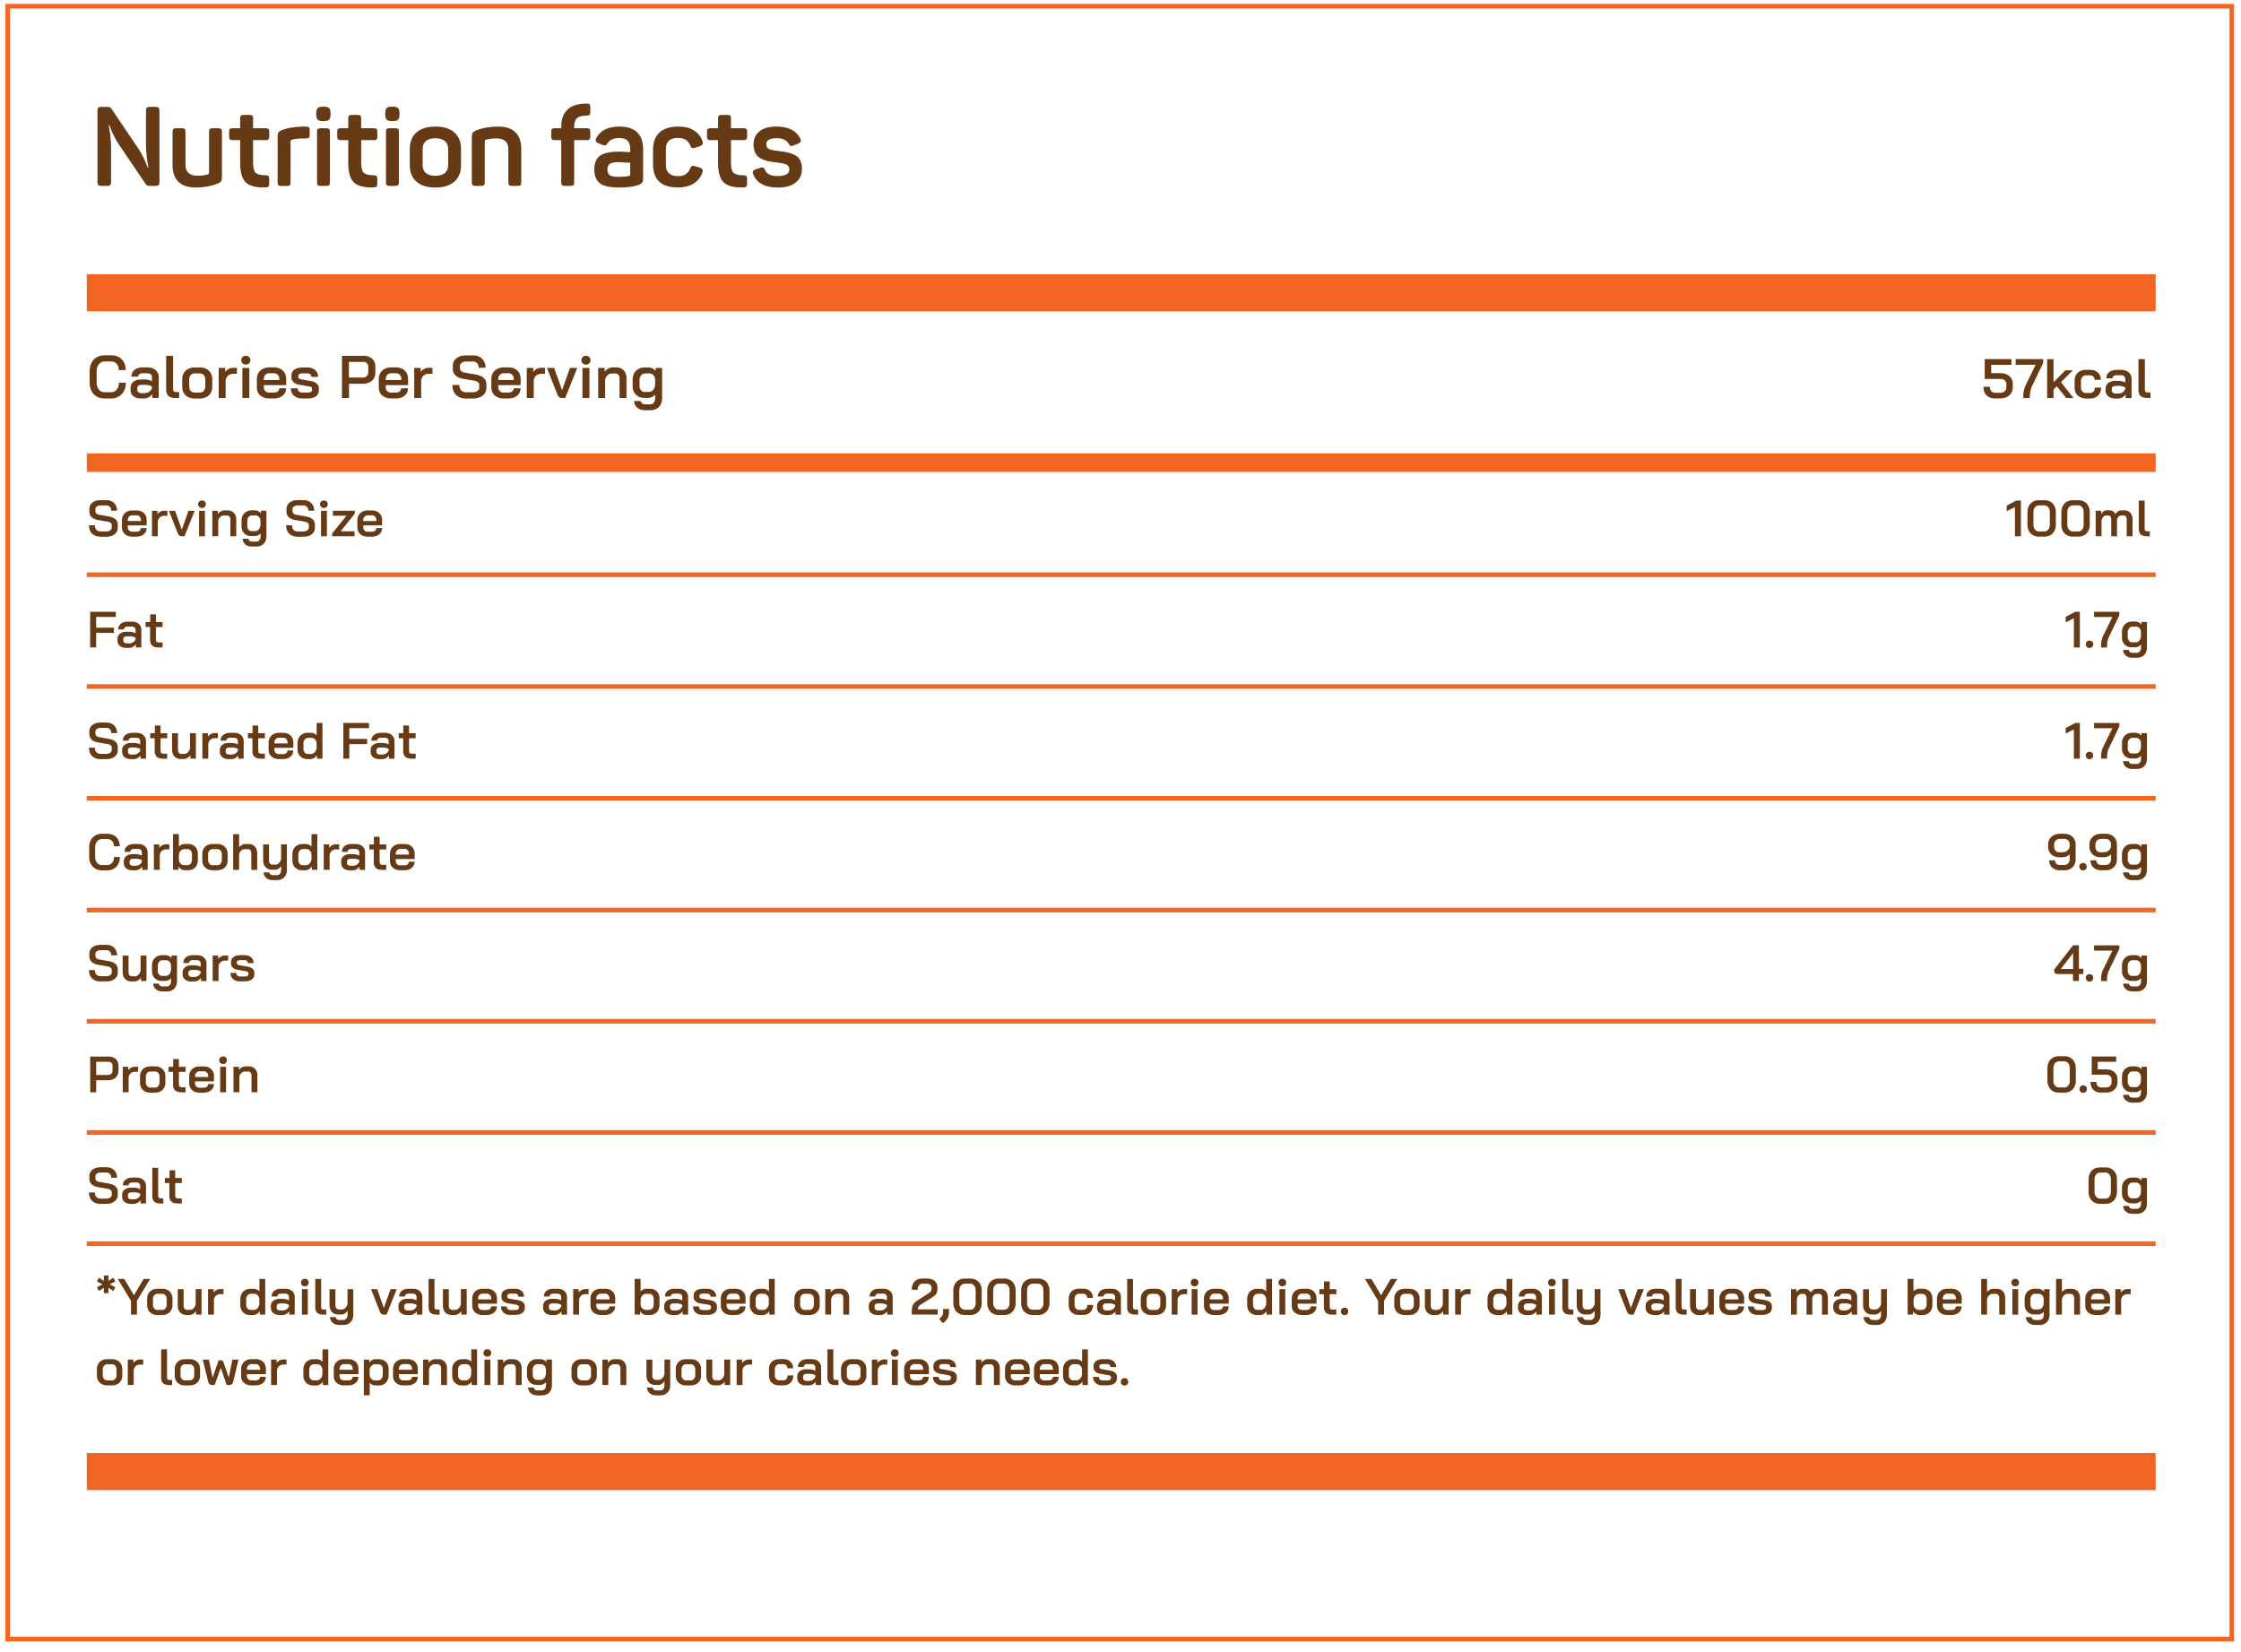
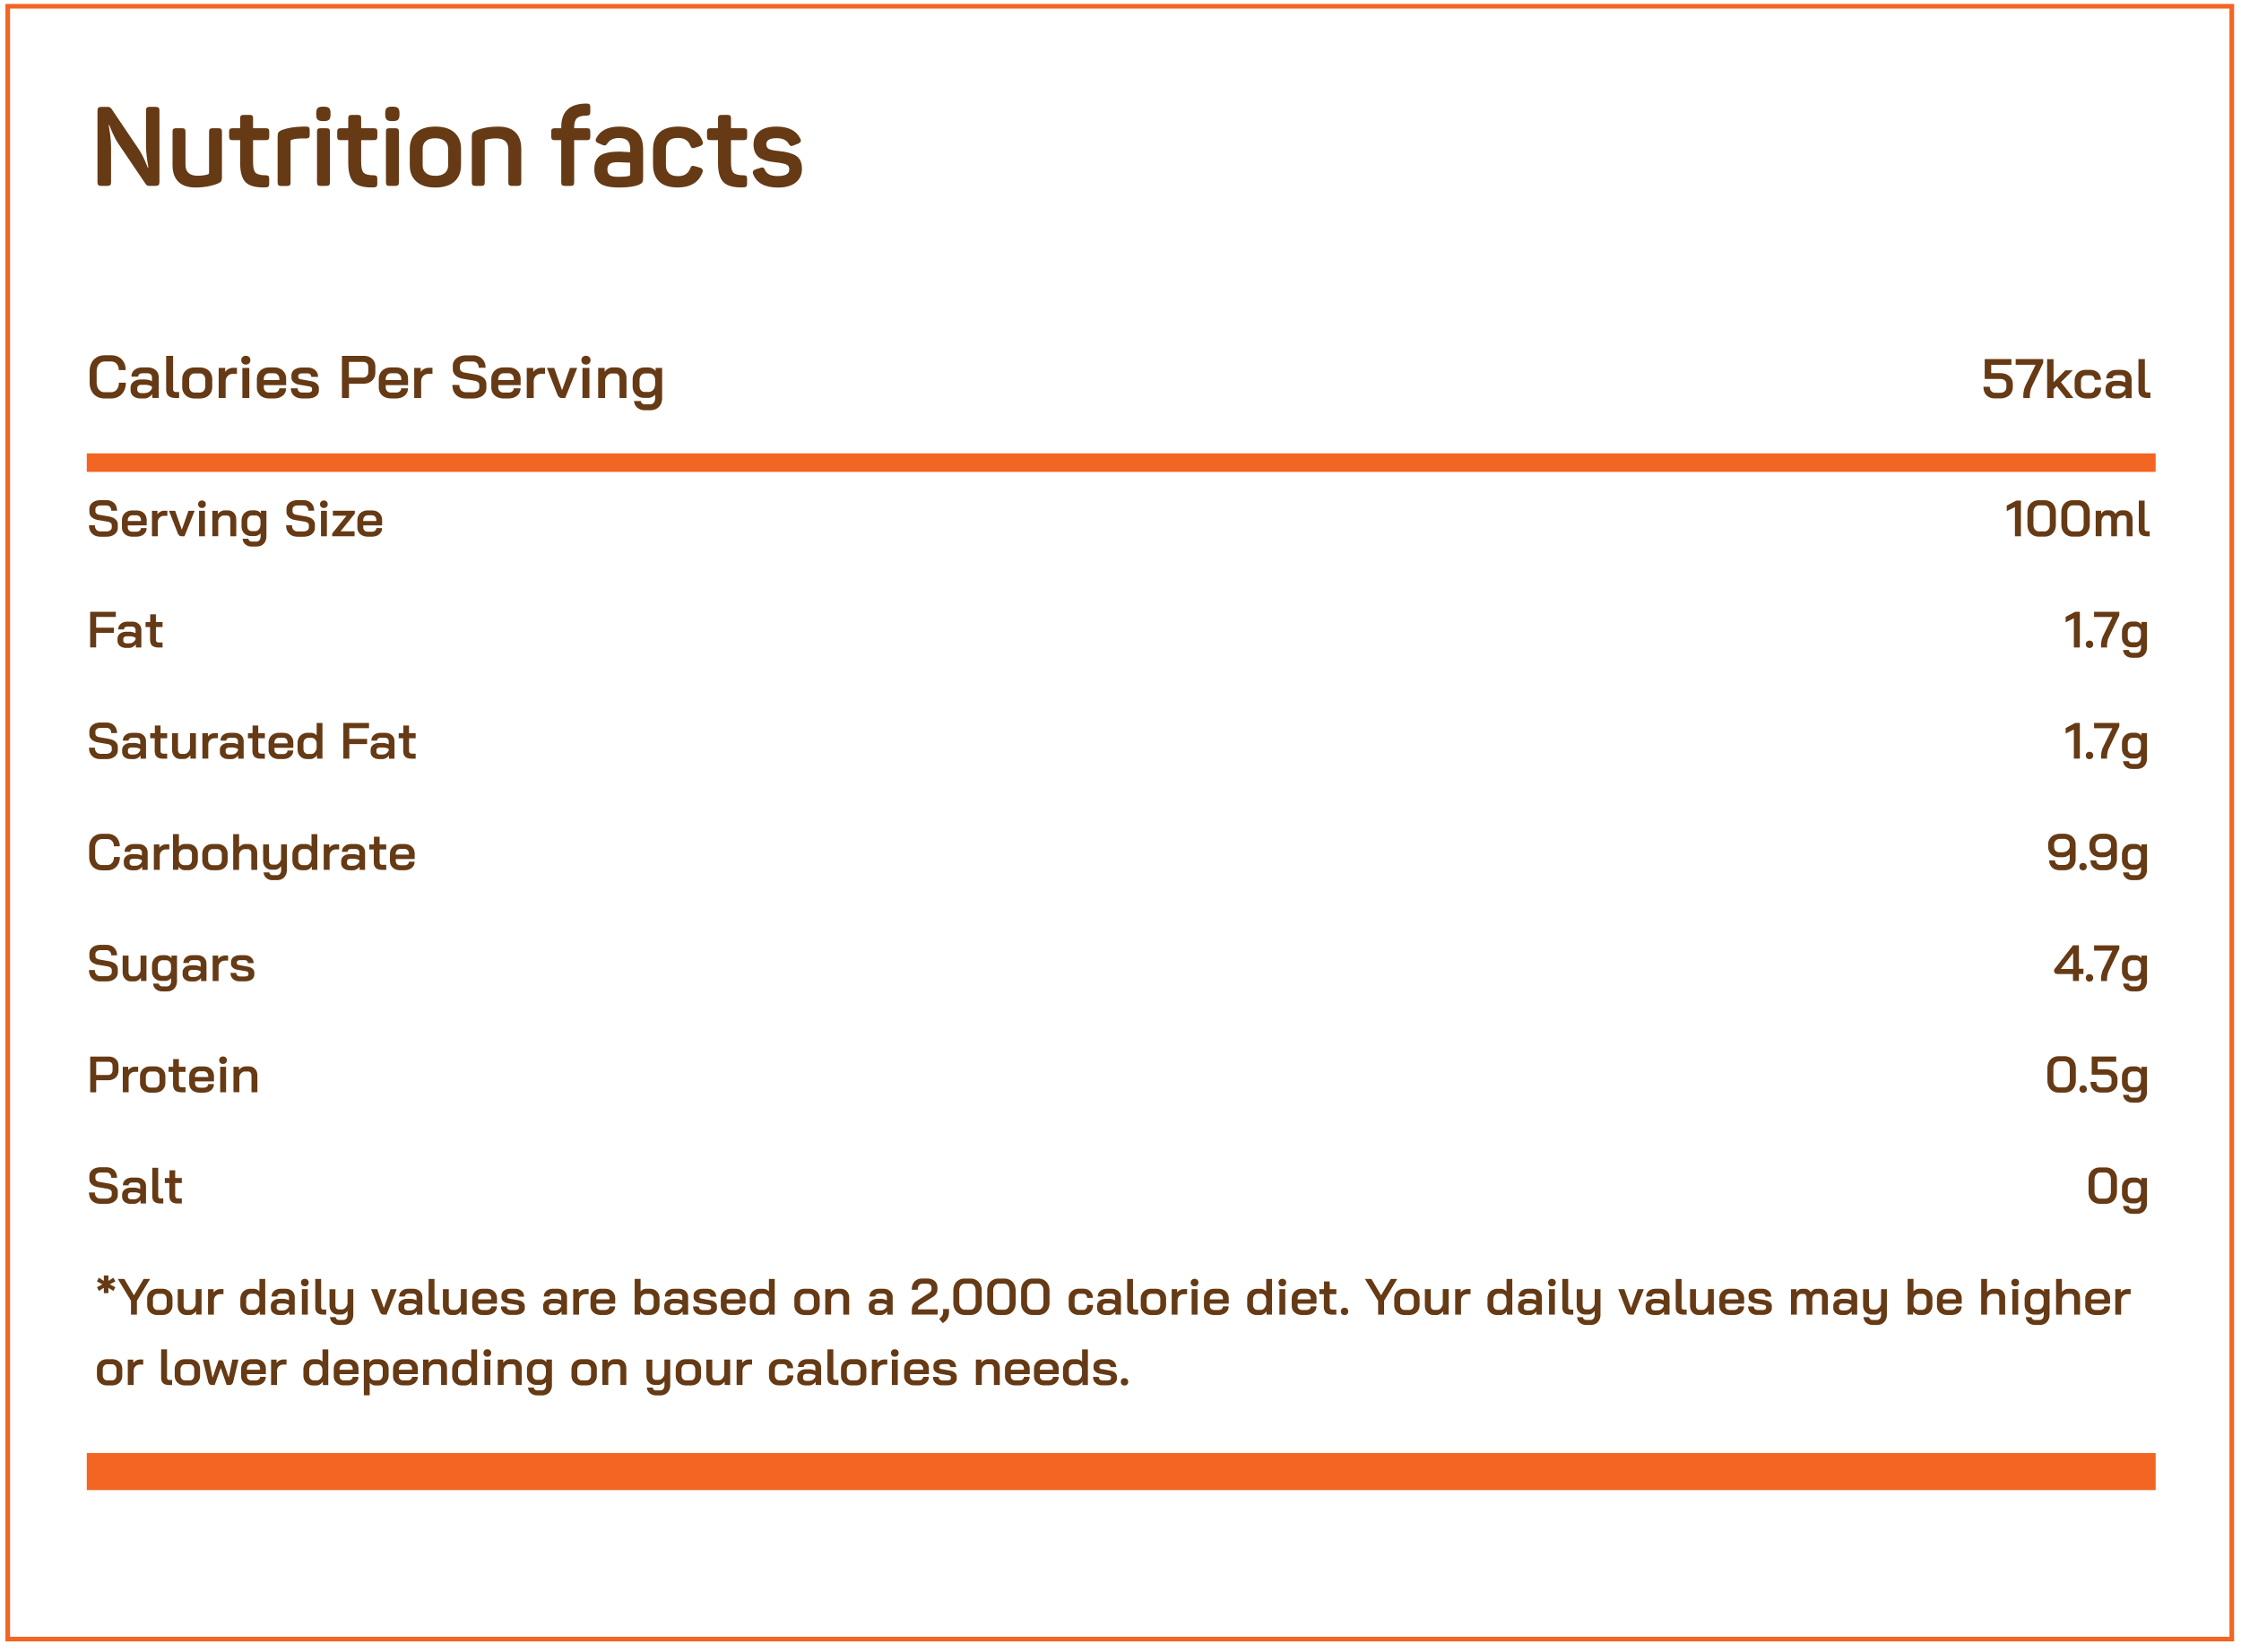
<svg xmlns="http://www.w3.org/2000/svg" viewBox="0 0 483.66 356.46" style="enable-background:new 0 0 483.66 356.46" xml:space="preserve">
  <style>.st0{stroke:#f26522;stroke-width:8;stroke-miterlimit:10}.st0,.st1{fill:none}.st2{fill:#653a15}.st3{display:none}.st4{display:inline}.st5{stroke-width:4}.st5,.st6,.st7{fill:none;stroke:#f26522;stroke-miterlimit:10}.st7{display:inline}</style>
  <g id="Base">
-     <path class="st0" d="M18.73 63.2h446.51" />
-     <path class="st1" d="M19.38 22.35h449.24v24.7H19.38z" />
    <path class="st2" d="M33.59 23.07c.3 0 .52.06.64.18s.18.33.18.64V39.3c0 .3-.06.52-.18.64s-.33.18-.64.18h-1.37c-.37 0-.63-.14-.79-.41l-5.88-8.69c-.34-.5-.66-1.07-.97-1.72s-.56-1.19-.73-1.63-.26-.67-.26-.68h-.14c0 .02.04.27.13.76s.18 1.11.26 1.87c.09.76.13 1.48.13 2.15v7.54c0 .3-.06.52-.18.64s-.33.18-.64.18h-1.27c-.3 0-.52-.06-.65-.18s-.19-.33-.19-.64V23.89c0-.3.06-.52.19-.64s.34-.18.65-.18h1.37c.35 0 .62.13.79.38l5.83 8.64c.37.54.71 1.14 1.02 1.78.31.64.55 1.18.72 1.62.17.44.26.67.28.68h.14c0-.03-.04-.29-.13-.77-.09-.48-.18-1.1-.26-1.86-.09-.76-.13-1.5-.13-2.22v-7.44c0-.3.06-.52.18-.64s.33-.18.64-.18h1.26zM47.15 27.68c.27 0 .46.05.58.16.11.1.17.29.17.56v9.89c0 .38-.06.66-.18.84-.12.18-.37.34-.76.5-1.41.56-2.98.84-4.7.84-1.68 0-2.94-.42-3.77-1.25-.83-.83-1.25-2.02-1.25-3.58V28.4c0-.27.06-.46.17-.56s.3-.16.58-.16h1.32c.27 0 .46.05.56.16s.16.29.16.56v7.15c0 1.58.87 2.38 2.62 2.38.83 0 1.57-.1 2.21-.29.18-.06.26-.2.26-.41V28.4c0-.27.06-.46.17-.56.11-.1.3-.16.58-.16h1.28zM53.87 24.8c.27 0 .46.05.58.16s.17.29.17.56v2.16h2.74c.27 0 .46.05.58.16.11.1.17.29.17.56v1.1c0 .27-.06.46-.17.58-.11.11-.3.17-.58.17h-2.74v4.82c0 1.14.19 1.88.56 2.23.38.35 1.09.53 2.15.53.29 0 .49.05.6.16.11.1.17.3.17.59v1.1c0 .29-.06.48-.17.59-.11.1-.31.16-.6.18-2.02.06-3.44-.29-4.26-1.06-.82-.77-1.24-2.18-1.24-4.22v-4.92h-1.66c-.27 0-.46-.06-.56-.17-.1-.11-.16-.3-.16-.58v-1.1c0-.27.05-.46.16-.56.1-.1.29-.16.56-.16h1.66v-2.16c0-.27.06-.46.17-.56.11-.1.3-.16.58-.16h1.29zM65.32 27.32h.77c.27 0 .46.05.58.16.11.1.17.3.17.59v1.06c0 .27-.06.46-.17.58-.11.11-.3.17-.58.17h-.86c-.9 0-1.66.1-2.28.29-.16.03-.24.13-.24.29v8.93c0 .27-.05.46-.16.58-.1.11-.29.17-.56.17h-1.32c-.27 0-.46-.06-.58-.17-.11-.11-.17-.3-.17-.58v-9.96c0-.38.06-.67.18-.85.12-.18.37-.36.76-.52 1.17-.45 2.65-.69 4.46-.74zM69.88 23.02c.56 0 .94.1 1.15.31s.31.58.31 1.13v.22c0 .56-.1.94-.31 1.15s-.59.31-1.15.31h-.17c-.54 0-.92-.1-1.14-.31-.22-.21-.32-.59-.32-1.15v-.22c0-.54.1-.92.31-1.13s.59-.31 1.15-.31h.17zm.58 4.66c.27 0 .46.05.58.16s.17.29.17.56v10.97c0 .27-.06.46-.17.58-.11.11-.3.17-.58.17h-1.32c-.27 0-.46-.06-.56-.17-.1-.11-.16-.3-.16-.58V28.4c0-.27.05-.46.16-.56.1-.1.29-.16.56-.16h1.32zM77.2 24.8c.27 0 .46.05.58.16s.17.29.17.56v2.16h2.74c.27 0 .46.05.58.16.11.1.17.29.17.56v1.1c0 .27-.06.46-.17.58-.11.11-.3.17-.58.17h-2.74v4.82c0 1.14.19 1.88.56 2.23.38.35 1.09.53 2.15.53.29 0 .49.05.6.16.11.1.17.3.17.59v1.1c0 .29-.06.48-.17.59-.11.1-.31.16-.6.18-2.02.06-3.44-.29-4.26-1.06-.82-.77-1.24-2.18-1.24-4.22v-4.92H73.5c-.27 0-.46-.06-.56-.17-.1-.11-.16-.3-.16-.58v-1.1c0-.27.05-.46.16-.56.1-.1.29-.16.56-.16h1.66v-2.16c0-.27.06-.46.17-.56.11-.1.3-.16.58-.16h1.29zM84.76 23.02c.56 0 .94.1 1.15.31s.31.58.31 1.13v.22c0 .56-.1.94-.31 1.15s-.59.31-1.15.31h-.16c-.54 0-.92-.1-1.14-.31-.22-.21-.32-.59-.32-1.15v-.22c0-.54.1-.92.31-1.13s.59-.31 1.15-.31h.16zm.58 4.66c.27 0 .46.05.58.16s.17.29.17.56v10.97c0 .27-.06.46-.17.58-.11.11-.3.17-.58.17h-1.32c-.27 0-.46-.06-.56-.17-.1-.11-.16-.3-.16-.58V28.4c0-.27.05-.46.16-.56.1-.1.29-.16.56-.16h1.32zM88.44 32.12c0-1.5.48-2.68 1.44-3.53.96-.85 2.32-1.27 4.08-1.27 1.78 0 3.14.42 4.1 1.27.96.85 1.44 2.02 1.44 3.53v3.55c0 1.5-.48 2.68-1.44 3.53-.96.85-2.33 1.27-4.1 1.27-1.76 0-3.12-.42-4.08-1.27-.96-.85-1.44-2.02-1.44-3.53v-3.55zm8.28 0c0-.74-.24-1.3-.72-1.69-.48-.39-1.16-.59-2.04-.59-.88 0-1.56.2-2.03.59-.47.39-.71.96-.71 1.69v3.55c0 .72.24 1.28.71 1.68.47.4 1.15.6 2.03.6.88 0 1.56-.2 2.04-.6s.72-.96.72-1.68v-3.55zM102.77 28.14c1.36-.54 2.94-.82 4.73-.82 1.68 0 2.93.42 3.76 1.25s1.24 2.02 1.24 3.58v7.22c0 .27-.06.46-.17.58-.11.11-.3.17-.58.17h-1.32c-.27 0-.46-.06-.56-.17-.1-.11-.16-.3-.16-.58v-7.15c0-1.57-.87-2.35-2.62-2.35-.77 0-1.54.1-2.3.31-.11.05-.17.13-.17.24v8.95c0 .27-.05.46-.16.58-.1.11-.29.17-.56.17h-1.32c-.27 0-.46-.06-.58-.17-.11-.11-.17-.3-.17-.58V29.5c0-.38.06-.67.18-.85.12-.18.37-.35.76-.51zM126.63 22.35c.29 0 .49.06.6.17.11.11.17.31.17.6v1.06c0 .29-.06.49-.17.6-.11.11-.31.17-.6.17-1.01 0-1.71.19-2.11.56s-.6 1.02-.6 1.93v.24h2.76c.27 0 .46.05.56.16.1.1.16.29.16.56v1.1c0 .27-.05.46-.16.58-.1.11-.29.17-.56.17h-2.76v9.12c0 .27-.05.46-.16.58-.1.11-.3.17-.59.17h-1.27c-.29 0-.49-.06-.6-.17-.11-.11-.17-.3-.17-.58v-9.12h-1.44c-.27 0-.46-.06-.56-.17-.1-.11-.16-.3-.16-.58v-1.1c0-.27.05-.46.16-.56s.29-.16.56-.16h1.44v-.24c0-3.33 1.76-5.02 5.28-5.09h.22zM128.69 29.82c.86-1.66 2.52-2.5 4.97-2.5 3.42 0 5.14 1.65 5.14 4.94v6.22c0 .42-.06.71-.18.89-.12.18-.35.34-.68.48-.96.42-2.4.62-4.32.62-2.03 0-3.43-.32-4.2-.95s-1.15-1.61-1.15-2.94c0-1.42.42-2.42 1.26-3 .84-.58 2.24-.86 4.19-.86.18 0 .94.04 2.3.12v-.67c0-.78-.18-1.38-.55-1.78-.37-.4-.98-.6-1.85-.6-1.18 0-2.02.38-2.52 1.15-.18.26-.32.4-.44.44-.12.04-.32.01-.59-.08l-.96-.41c-.54-.23-.68-.59-.42-1.07zm7.32 5.3c-1.68-.08-2.55-.12-2.62-.12-.86 0-1.46.13-1.8.38-.34.26-.5.65-.5 1.18 0 .54.16.95.47 1.21.31.26.91.4 1.79.4 1.02 0 1.82-.06 2.4-.19.18-.06.26-.18.26-.34v-2.52zM140.95 32.24c0-1.57.46-2.78 1.38-3.64.92-.86 2.3-1.28 4.14-1.28 1.36 0 2.48.29 3.35.86.87.58 1.47 1.34 1.79 2.28.1.3.1.53.02.68-.08.15-.26.28-.55.4l-1.06.34c-.29.11-.51.13-.66.05-.15-.08-.28-.26-.4-.55-.42-1.07-1.29-1.61-2.62-1.61-1.74 0-2.62.78-2.62 2.35v3.55c0 .75.22 1.33.67 1.74.45.41 1.1.61 1.94.61 1.33 0 2.2-.55 2.62-1.66.11-.29.24-.46.4-.53.15-.06.37-.05.66.05l1.08.31c.54.21.71.57.5 1.08-.83 2.13-2.62 3.19-5.35 3.19-1.78 0-3.1-.43-3.98-1.28-.88-.86-1.32-2.07-1.32-3.64v-3.3zM157.01 24.8c.27 0 .46.05.58.16s.17.29.17.56v2.16h2.74c.27 0 .46.05.58.16.11.1.17.29.17.56v1.1c0 .27-.06.46-.17.58-.11.11-.3.17-.58.17h-2.74v4.82c0 1.14.19 1.88.56 2.23.38.35 1.09.53 2.15.53.29 0 .49.05.6.16.11.1.17.3.17.59v1.1c0 .29-.06.48-.17.59-.11.1-.31.16-.6.18-2.02.06-3.44-.29-4.26-1.06-.82-.77-1.24-2.18-1.24-4.22v-4.92h-1.66c-.27 0-.46-.06-.56-.17-.1-.11-.16-.3-.16-.58v-1.1c0-.27.05-.46.16-.56.1-.1.29-.16.56-.16h1.66v-2.16c0-.27.06-.46.17-.56.11-.1.3-.16.58-.16h1.29zM162.63 31.18c0-1.18.42-2.12 1.26-2.82.84-.7 2.07-1.04 3.68-1.04 2.58 0 4.29.86 5.14 2.57.26.48.13.84-.38 1.08l-1.08.43c-.27.11-.47.15-.59.11-.12-.04-.26-.19-.42-.44-.46-.83-1.33-1.25-2.59-1.25-1.5 0-2.26.43-2.26 1.3 0 .53.21.88.62 1.07.42.18 1.14.32 2.18.42 1.63.16 2.86.51 3.67 1.04.82.54 1.22 1.48 1.22 2.82 0 1.22-.45 2.19-1.34 2.92-.9.73-2.18 1.09-3.84 1.09-2.82 0-4.6-.97-5.35-2.9-.19-.5-.03-.83.48-1.01l1.08-.34c.24-.1.44-.11.59-.05.15.06.28.23.4.5.37.88 1.27 1.32 2.71 1.32 1.7 0 2.54-.47 2.54-1.42 0-.53-.21-.89-.64-1.08-.42-.19-1.17-.34-2.24-.46-.56-.06-1.04-.13-1.43-.2-.39-.07-.82-.2-1.28-.37-.46-.18-.84-.39-1.13-.65-.29-.26-.53-.61-.72-1.06-.18-.44-.28-.97-.28-1.58z" />
  </g>
  <g id="ÜLKER_Café_Crown_Latte_Sticks_24_x__x_17g">
    <path class="st0" d="M18.73 317.61h446.51" />
    <path class="st5" d="M18.73 99.85h446.51" />
-     <path class="st6" d="M18.73 124.04h446.51" />
    <path class="st2" d="M20.88 85.58a2.85 2.85 0 0 1-1.13-1.2c-.27-.52-.4-1.11-.4-1.79v-2.5c0-.68.14-1.27.41-1.79s.66-.91 1.15-1.2c.49-.28 1.07-.42 1.72-.42H24c.62 0 1.16.13 1.64.4.48.26.84.64 1.1 1.12.26.48.39 1.04.39 1.67h-1.5c0-.55-.15-1-.46-1.34-.3-.34-.7-.51-1.18-.51h-1.38c-.53 0-.95.2-1.27.59-.32.39-.48.9-.48 1.53v2.39c0 .64.16 1.15.47 1.54s.72.58 1.24.58h1.4c.5 0 .91-.19 1.22-.57.31-.38.47-.88.47-1.48h1.5c0 .68-.13 1.27-.4 1.78-.26.51-.64.91-1.12 1.19s-1.03.43-1.66.43h-1.4c-.65 0-1.21-.14-1.7-.42zM28.78 85.5c-.4-.33-.6-.78-.6-1.33v-.47c0-.55.21-.98.63-1.31.42-.33.97-.49 1.66-.49h.81a3.562 3.562 0 0 1 1.52.37v-.81c0-.27-.09-.49-.26-.65s-.4-.25-.68-.25h-1.09c-.29 0-.52.07-.69.2a.64.64 0 0 0-.26.53h-1.46c0-.6.22-1.08.66-1.44.44-.36 1.02-.55 1.74-.55h1.09c.73 0 1.31.2 1.75.59.44.39.66.92.66 1.57v4.43h-1.39v-.82c-.21.28-.47.5-.78.67-.3.18-.61.26-.91.26h-.81c-.65 0-1.18-.16-1.59-.5zm2.49-.67a1.606 1.606 0 0 0 1.53-1.06v-.31c-.15-.12-.36-.22-.62-.29-.27-.07-.55-.11-.85-.11h-.83c-.26 0-.47.06-.63.2-.16.13-.24.3-.24.51v.36c0 .22.08.39.25.52.16.13.38.2.65.2h.74zM36.36 85.44c-.33-.31-.5-.79-.5-1.46V76.8h1.5v7.11c0 .25.05.43.16.54.1.11.28.16.52.16h.62v1.29h-.7c-.73 0-1.27-.15-1.6-.46zM40.06 85.31c-.49-.46-.73-1.08-.73-1.84v-1.61c0-.5.11-.95.33-1.33.22-.39.53-.68.94-.9.4-.21.87-.32 1.4-.32h1.14c.53 0 .99.11 1.4.32.4.21.71.51.94.9.22.39.33.83.33 1.33v1.61c0 .76-.25 1.38-.73 1.84-.49.46-1.14.7-1.96.7h-1.13c-.8-.01-1.44-.24-1.93-.7zm3.04-.59c.36 0 .66-.12.88-.37.22-.25.33-.57.33-.97v-1.44c0-.4-.11-.72-.33-.97s-.51-.37-.87-.37h-1.09c-.36 0-.65.12-.87.37s-.32.57-.32.97v1.44c0 .4.11.72.32.97.22.25.5.37.85.37h1.1zM47.21 79.41h1.39v.88c.17-.27.42-.49.75-.66.33-.17.66-.25 1.01-.25h.78v1.3h-.78c-.49 0-.89.15-1.2.46s-.46.7-.46 1.18v3.58h-1.5v-6.49zM52.34 78.42c-.18-.18-.27-.41-.27-.68s.09-.5.27-.68c.18-.18.41-.27.71-.27.29 0 .53.09.72.27.18.18.27.41.27.68s-.09.5-.27.68c-.18.18-.42.27-.72.27-.3-.01-.53-.09-.71-.27zm-.03.99h1.5v6.49h-1.5v-6.49zM56.71 85.7c-.4-.2-.72-.48-.94-.85-.22-.36-.33-.78-.33-1.26v-1.74c0-.5.11-.95.33-1.33.22-.39.53-.68.94-.9.4-.21.87-.32 1.4-.32h1.04c.79 0 1.42.23 1.9.69.48.46.71 1.07.71 1.83v1.3h-4.82v.47c0 .35.11.62.32.83.21.21.5.31.85.31h1c.35 0 .63-.08.84-.25s.32-.39.32-.67h1.47c0 .66-.24 1.19-.73 1.59-.49.4-1.12.6-1.91.6h-.99c-.53 0-1-.1-1.4-.3zm3.58-3.69v-.18c0-.38-.1-.69-.31-.92-.21-.23-.48-.35-.82-.35h-1.05c-.36 0-.64.12-.86.37-.22.25-.33.57-.33.97v.12h3.37zM63.45 85.4c-.45-.4-.68-.93-.68-1.59h1.47c0 .28.09.5.27.67.18.17.42.25.73.25h1.16c.29 0 .53-.05.7-.15.17-.1.25-.24.25-.41v-.27c0-.12-.05-.23-.15-.31a.817.817 0 0 0-.41-.18l-2.25-.39c-.5-.09-.9-.27-1.2-.55-.29-.28-.44-.61-.44-.98v-.43c0-.54.21-.96.64-1.27.43-.31 1.02-.47 1.77-.47h1.04c.69 0 1.24.19 1.66.56.42.37.64.86.64 1.47h-1.47c0-.23-.08-.42-.23-.56-.15-.14-.35-.21-.6-.21h-1.03c-.3 0-.54.05-.7.14-.16.1-.25.23-.25.4v.26c0 .12.05.23.15.31s.23.14.4.17l2.33.42c.48.1.86.28 1.14.55s.43.58.43.95v.48c0 .54-.22.96-.66 1.28-.43.3-1.02.46-1.76.46h-1.16c-.74 0-1.34-.2-1.79-.6zM73.79 76.8h4.67c.76 0 1.38.21 1.85.64.47.43.7.99.7 1.7v1.25c0 .74-.25 1.33-.73 1.77s-1.13.67-1.93.67h-3.03v3.07H73.8v-9.1zm4.52 4.7c.35 0 .64-.11.85-.33.21-.22.32-.5.32-.84v-1.16c0-.32-.1-.58-.29-.77-.19-.19-.45-.29-.77-.29H75.3v3.38h3.01zM83.02 85.7c-.4-.2-.72-.48-.94-.85-.22-.36-.33-.78-.33-1.26v-1.74c0-.5.11-.95.33-1.33.22-.39.53-.68.94-.9.4-.21.87-.32 1.4-.32h1.04c.79 0 1.42.23 1.9.69.48.46.71 1.07.71 1.83v1.3h-4.82v.47c0 .35.11.62.32.83.21.21.5.31.85.31h1c.35 0 .63-.08.84-.25s.32-.39.32-.67h1.47c0 .66-.24 1.19-.73 1.59-.49.4-1.12.6-1.91.6h-.99c-.53 0-.99-.1-1.4-.3zm3.59-3.69v-.18c0-.38-.1-.69-.31-.92-.21-.23-.48-.35-.82-.35h-1.05c-.36 0-.64.12-.86.37-.22.25-.33.57-.33.97v.12h3.37zM89.41 79.41h1.39v.88c.17-.27.42-.49.75-.66.33-.17.66-.25 1.01-.25h.78v1.3h-.78c-.49 0-.89.15-1.2.46s-.46.7-.46 1.18v3.58h-1.5v-6.49zM98.42 85.22c-.52-.52-.78-1.23-.78-2.13h1.5c0 .49.13.87.38 1.15.26.28.61.42 1.06.42h1.44c.42 0 .77-.09 1.03-.28.26-.19.39-.43.39-.73v-.57a.73.73 0 0 0-.27-.58c-.18-.16-.44-.26-.78-.33l-2.37-.4c-.74-.12-1.3-.36-1.7-.73-.39-.36-.59-.83-.59-1.39v-.71c0-.44.12-.83.36-1.17.24-.34.57-.6 1.01-.79.43-.19.94-.28 1.51-.28h1.47c.54 0 1.01.11 1.42.33.41.22.73.54.96.94.23.41.34.88.34 1.4h-1.48c0-.4-.12-.72-.34-.97s-.53-.37-.89-.37h-1.47c-.41 0-.73.09-.98.27a.84.84 0 0 0-.37.72v.47c0 .24.09.44.26.6.17.16.42.27.75.32l2.37.42c.75.13 1.32.37 1.72.72.4.35.6.8.6 1.35v.84c0 .44-.12.83-.36 1.18s-.58.61-1.03.8c-.44.19-.95.29-1.52.29h-1.5c-.91-.01-1.62-.27-2.14-.79zM107.31 85.7c-.4-.2-.72-.48-.94-.85-.22-.36-.33-.78-.33-1.26v-1.74c0-.5.11-.95.33-1.33.22-.39.53-.68.94-.9.4-.21.87-.32 1.4-.32h1.04c.79 0 1.42.23 1.9.69.48.46.71 1.07.71 1.83v1.3h-4.82v.47c0 .35.11.62.32.83.21.21.5.31.85.31h1c.35 0 .63-.08.84-.25s.32-.39.32-.67h1.47c0 .66-.24 1.19-.73 1.59-.49.4-1.12.6-1.91.6h-.99c-.53 0-1-.1-1.4-.3zm3.58-3.69v-.18c0-.38-.1-.69-.31-.92-.21-.23-.48-.35-.82-.35h-1.05c-.36 0-.64.12-.86.37-.22.25-.33.57-.33.97v.12h3.37zM113.7 79.41h1.39v.88c.17-.27.42-.49.75-.66.33-.17.66-.25 1.01-.25h.78v1.3h-.78c-.49 0-.89.15-1.2.46s-.46.7-.46 1.18v3.58h-1.5v-6.49zM120.28 85.12l-2.24-5.71h1.57l1.69 4.8h.01l1.7-4.8h1.57l-2.59 6.49h-.75c-.44 0-.76-.26-.96-.78zM125.75 78.42c-.18-.18-.27-.41-.27-.68s.09-.5.27-.68c.18-.18.41-.27.71-.27.29 0 .53.09.72.27.18.18.27.41.27.68s-.09.5-.27.68c-.18.18-.42.27-.72.27-.3-.01-.54-.09-.71-.27zm-.04.99h1.5v6.49h-1.5v-6.49zM129.11 79.41h1.39v.84c.19-.29.44-.52.75-.69s.62-.26.94-.26h.81c.67 0 1.2.21 1.61.64.4.42.6.98.6 1.68v4.28h-1.5v-4.24c0-.31-.08-.57-.24-.76a.788.788 0 0 0-.63-.29h-.81c-.34 0-.64.13-.91.38a1.8 1.8 0 0 0-.52.98v3.93h-1.5v-6.49zM137.55 87.99c-.43-.36-.67-.84-.71-1.44h1.47c.03.22.12.39.28.52.16.13.36.2.59.2h1.14c.33 0 .59-.12.79-.37s.29-.58.29-.99v-.74c-.18.21-.41.38-.67.51-.26.13-.52.19-.77.19h-.91c-.75 0-1.35-.23-1.81-.7-.46-.46-.7-1.07-.7-1.83v-1.39c0-.52.11-.98.32-1.38.22-.4.52-.71.92-.93.39-.22.85-.33 1.36-.33h.81c.29 0 .58.07.87.21s.51.33.68.57v-.68h1.4v6.49c0 .81-.23 1.45-.7 1.92-.46.48-1.09.72-1.88.72h-1.14c-.66 0-1.2-.18-1.63-.55zm2.48-3.4c.37 0 .68-.15.94-.44s.39-.68.43-1.14v-1.13c-.03-.37-.17-.68-.4-.92s-.52-.36-.85-.36h-.9c-.36 0-.66.13-.88.4-.23.26-.34.61-.34 1.05v1.21c0 .4.1.72.31.97s.47.37.8.37h.89z" />
    <g>
      <path class="st2" d="M428.74 85.32c-.45-.45-.67-1.07-.67-1.85h1.38c0 .4.1.72.31.95s.48.35.83.35h1.15c.38 0 .69-.11.93-.33.24-.22.35-.51.35-.88v-.68c0-.33-.12-.59-.36-.79-.24-.2-.56-.3-.96-.3h-3.35V77.5h5.76v1.24h-4.36v1.79h1.94c.54 0 1.01.1 1.42.29.41.2.73.47.96.82.23.35.34.76.34 1.22v.68c0 .48-.11.91-.34 1.28-.22.37-.54.66-.95.86s-.88.31-1.4.31h-1.15c-.77.01-1.39-.22-1.83-.67zM436.67 85.43c0-.38.04-.78.13-1.18s.21-.77.37-1.09l2.17-4.43h-4.31V77.5h5.94v.82l-2.41 5.03c-.16.33-.28.68-.36 1.05s-.12.72-.12 1.04v.47h-1.4v-.48zM445.93 85.9l-2.03-2.54-.7.7v1.85h-1.38v-8.4h1.38v4.98l2.56-2.57h1.62l-2.58 2.56 2.71 3.43h-1.58zM448.42 85.36c-.44-.42-.67-.98-.67-1.68v-1.51c0-.46.1-.87.3-1.23s.48-.63.85-.83c.37-.2.79-.29 1.27-.29h.96c.69 0 1.24.2 1.66.59.42.4.63.92.63 1.57h-1.36c0-.29-.09-.52-.26-.7-.17-.18-.4-.27-.68-.27h-.95c-.31 0-.57.12-.76.35s-.29.53-.29.9v1.34c0 .36.1.65.29.88.2.22.45.34.77.34h.95c.3 0 .53-.11.71-.32.18-.22.27-.5.27-.84h1.36c0 .7-.21 1.27-.64 1.7-.43.43-1 .65-1.7.65h-.96c-.71-.01-1.3-.23-1.75-.65zM454.99 85.53c-.37-.31-.56-.72-.56-1.23v-.43c0-.5.19-.91.58-1.21.39-.3.9-.46 1.53-.46h.74c.22 0 .46.03.72.1.26.06.48.15.68.25v-.74c0-.25-.08-.45-.24-.6s-.37-.23-.62-.23h-1.01c-.26 0-.48.06-.64.19s-.24.29-.24.49h-1.34c0-.55.2-1 .61-1.33s.94-.5 1.61-.5h1.01c.67 0 1.21.18 1.62.55.41.36.61.85.61 1.45v4.09h-1.28v-.76c-.19.26-.43.46-.72.62-.29.16-.57.23-.85.23h-.74c-.61-.01-1.1-.17-1.47-.48zm2.3-.61c.32 0 .61-.09.86-.27.26-.18.44-.42.54-.71v-.29c-.14-.11-.33-.2-.58-.27s-.51-.1-.78-.1h-.76c-.24 0-.43.06-.58.18-.15.12-.22.28-.22.47v.34c0 .2.08.36.23.48.15.12.35.18.6.18h.69zM461.99 85.47c-.31-.28-.46-.73-.46-1.35V77.5h1.38v6.56c0 .23.05.4.14.5.1.1.26.15.48.15h.58v1.19h-.65c-.68 0-1.17-.14-1.47-.43z" />
    </g>
    <g>
      <path class="st2" d="M19.87 115.17c-.44-.44-.66-1.04-.66-1.8h1.27c0 .41.11.74.32.97s.52.36.9.36h1.22c.36 0 .65-.08.87-.24.22-.16.33-.36.33-.62v-.48c0-.2-.08-.36-.23-.49-.15-.13-.37-.22-.66-.28l-2-.34c-.62-.1-1.1-.31-1.44-.62-.33-.31-.5-.7-.5-1.18v-.6c0-.37.1-.7.3-.99.2-.29.49-.51.85-.67s.79-.24 1.28-.24h1.24c.45 0 .86.09 1.2.28.35.19.62.45.81.8.19.34.29.74.29 1.19h-1.25c0-.34-.1-.61-.29-.82-.19-.21-.45-.31-.75-.31h-1.24c-.34 0-.62.08-.83.23-.21.15-.31.35-.31.61v.4c0 .21.07.38.22.51.15.14.36.23.64.27l2 .35c.63.11 1.12.31 1.46.61.34.3.51.68.51 1.14v.71c0 .37-.1.71-.31 1-.21.29-.5.52-.87.68-.37.16-.8.24-1.29.24h-1.27c-.77-.01-1.37-.23-1.81-.67zM27.39 115.58c-.34-.17-.6-.41-.79-.71s-.28-.66-.28-1.07v-1.47c0-.43.09-.8.28-1.13s.45-.58.79-.76c.34-.18.74-.27 1.18-.27h.88c.67 0 1.2.19 1.61.58.4.39.6.91.6 1.55v1.1h-4.08v.4c0 .29.09.53.27.7.18.18.42.26.72.26h.85c.29 0 .53-.07.71-.21s.27-.33.27-.57h1.24c0 .56-.21 1-.62 1.34s-.95.51-1.62.51h-.84c-.44 0-.83-.09-1.17-.25zm3.03-3.13v-.15c0-.32-.09-.58-.26-.78-.18-.2-.41-.3-.69-.3h-.89c-.3 0-.54.1-.73.31s-.28.48-.28.82v.1h2.85zM32.8 110.25h1.18v.75c.15-.23.36-.41.63-.56s.56-.21.85-.21h.66v1.1h-.66c-.42 0-.76.13-1.01.39-.26.26-.39.59-.39 1v3.02H32.8v-5.49zM38.36 115.08l-1.89-4.83h1.33l1.43 4.06h.01l1.44-4.06h1.33l-2.19 5.49h-.64c-.37 0-.65-.22-.82-.66zM42.99 109.41a.783.783 0 0 1-.23-.58c0-.23.08-.43.23-.58s.35-.23.6-.23.45.08.6.23c.15.15.23.34.23.58a.8.8 0 0 1-.23.58.83.83 0 0 1-.6.23c-.25 0-.45-.08-.6-.23zm-.03.84h1.27v5.49h-1.27v-5.49zM45.83 110.25h1.18v.71c.16-.24.37-.44.64-.58.26-.15.53-.22.79-.22h.68c.56 0 1.02.18 1.36.54.34.36.51.83.51 1.42v3.62h-1.27v-3.59c0-.26-.07-.48-.2-.64s-.31-.25-.53-.25h-.68c-.29 0-.54.11-.77.32s-.37.49-.44.83v3.32h-1.27v-5.48zM52.97 117.51c-.37-.31-.57-.71-.6-1.22h1.24c.02.18.1.33.24.44.14.11.3.16.5.16h.97c.28 0 .5-.1.67-.31s.25-.49.25-.84v-.63c-.15.18-.34.32-.57.43-.22.11-.44.17-.65.17h-.77c-.63 0-1.14-.2-1.53-.59-.39-.39-.59-.91-.59-1.55v-1.18c0-.44.09-.83.28-1.17.18-.34.44-.6.78-.79.33-.19.72-.28 1.15-.28H55c.25 0 .5.06.74.18s.43.28.57.48v-.57h1.19v5.49c0 .68-.2 1.22-.59 1.63-.39.4-.92.6-1.59.6h-.97c-.55.01-1.01-.14-1.38-.45zm2.1-2.88c.32 0 .58-.12.79-.37.21-.25.33-.57.36-.97v-.96c-.03-.31-.14-.57-.34-.78-.2-.2-.44-.3-.71-.3h-.76c-.31 0-.56.11-.75.34s-.29.52-.29.89v1.02c0 .34.09.61.26.82s.4.31.68.31h.76zM62.41 115.17c-.44-.44-.66-1.04-.66-1.8h1.27c0 .41.11.74.32.97s.52.36.9.36h1.22c.36 0 .65-.08.87-.24.22-.16.33-.36.33-.62v-.48c0-.2-.08-.36-.23-.49-.15-.13-.37-.22-.66-.28l-2-.34c-.62-.1-1.1-.31-1.44-.62-.33-.31-.5-.7-.5-1.18v-.6c0-.37.1-.7.3-.99.2-.29.49-.51.85-.67s.79-.24 1.28-.24h1.24c.45 0 .86.09 1.2.28.35.19.62.45.81.8.19.34.29.74.29 1.19h-1.25c0-.34-.1-.61-.29-.82-.19-.21-.45-.31-.75-.31h-1.24c-.34 0-.62.08-.83.23-.21.15-.31.35-.31.61v.4c0 .21.07.38.22.51.15.14.36.23.64.27l2 .35c.63.11 1.12.31 1.46.61.34.3.51.68.51 1.14v.71c0 .37-.1.71-.31 1-.21.29-.5.52-.87.68-.37.16-.8.24-1.29.24h-1.27c-.77-.01-1.37-.23-1.81-.67zM69.3 109.41a.783.783 0 0 1-.23-.58c0-.23.08-.43.23-.58s.35-.23.6-.23.45.08.6.23c.15.15.23.34.23.58a.8.8 0 0 1-.23.58.83.83 0 0 1-.6.23c-.25 0-.45-.08-.6-.23zm-.02.84h1.27v5.49h-1.27v-5.49zM71.71 115.12l3.07-3.81h-2.94v-1.07h4.74v.62l-3.07 3.81h3.01v1.07H71.7v-.62zM78.2 115.58c-.34-.17-.6-.41-.79-.71s-.28-.66-.28-1.07v-1.47c0-.43.09-.8.28-1.13s.45-.58.79-.76c.34-.18.74-.27 1.18-.27h.88c.67 0 1.2.19 1.61.58.4.39.6.91.6 1.55v1.1H78.4v.4c0 .29.09.53.27.7.18.18.42.26.72.26h.85c.29 0 .53-.07.71-.21s.27-.33.27-.57h1.24c0 .56-.21 1-.62 1.34s-.95.51-1.62.51h-.84c-.44 0-.84-.09-1.18-.25zm3.03-3.13v-.15c0-.32-.09-.58-.26-.78-.18-.2-.41-.3-.69-.3h-.89c-.3 0-.54.1-.73.31s-.28.48-.28.82v.1h2.85zM19.47 132.04H25v1.12h-4.25v2.32h3.84v1.12h-3.84v3.13h-1.29v-7.69zM25.87 139.41c-.34-.28-.51-.66-.51-1.13v-.4c0-.46.18-.83.53-1.11.36-.28.82-.42 1.4-.42h.68c.21 0 .43.03.66.09.23.06.44.14.63.23v-.68c0-.23-.07-.41-.22-.55a.803.803 0 0 0-.57-.21h-.92c-.24 0-.44.06-.58.17-.15.11-.22.26-.22.45h-1.23c0-.51.19-.91.56-1.22.37-.31.87-.46 1.47-.46h.92c.62 0 1.11.17 1.48.5.37.33.56.78.56 1.33v3.75h-1.18v-.69c-.18.23-.4.42-.66.57-.26.14-.52.21-.78.21h-.68c-.55-.01-1-.15-1.34-.43zm2.11-.57c.29 0 .56-.08.79-.25.23-.17.4-.38.5-.65v-.26c-.12-.1-.3-.19-.53-.25a2.82 2.82 0 0 0-.71-.09h-.69c-.22 0-.4.06-.53.17-.14.11-.2.25-.2.43v.31c0 .18.07.33.21.44.14.11.32.17.55.17h.61zM32.82 139.32c-.29-.28-.43-.72-.43-1.32v-2.66h-.97v-1.09h1v-1.66h1.23v1.66h1.43v1.09h-1.43v2.62c0 .24.05.42.14.53s.25.17.45.17h.84v1.09h-.9c-.62-.01-1.08-.15-1.36-.43zM19.87 163.17c-.44-.44-.66-1.04-.66-1.8h1.27c0 .41.11.74.32.97s.52.36.9.36h1.22c.36 0 .65-.08.87-.24.22-.16.33-.36.33-.62v-.48c0-.2-.08-.36-.23-.49-.15-.13-.37-.22-.66-.28l-2-.34c-.62-.1-1.1-.31-1.44-.62-.33-.31-.5-.7-.5-1.18v-.6c0-.37.1-.7.3-.99.2-.29.49-.51.85-.67s.79-.24 1.28-.24h1.24c.45 0 .86.09 1.2.28.35.19.62.45.81.8.19.34.29.74.29 1.19h-1.25c0-.34-.1-.61-.29-.82-.19-.21-.45-.31-.75-.31h-1.24c-.34 0-.62.08-.83.23-.21.15-.31.35-.31.61v.4c0 .21.07.38.22.51.15.14.36.23.64.27l2 .35c.63.11 1.12.31 1.46.61.34.3.51.68.51 1.14v.71c0 .37-.1.71-.31 1-.21.29-.5.52-.87.68-.37.16-.8.24-1.29.24h-1.27c-.77-.01-1.37-.23-1.81-.67zM26.87 163.41c-.34-.28-.51-.66-.51-1.13v-.4c0-.46.18-.83.53-1.11.36-.28.82-.42 1.4-.42h.68c.21 0 .43.03.66.09.23.06.44.14.63.23v-.68c0-.23-.07-.41-.22-.55a.803.803 0 0 0-.57-.21h-.92c-.24 0-.44.06-.58.17-.15.11-.22.26-.22.45h-1.23c0-.51.19-.91.56-1.22.37-.31.87-.46 1.47-.46h.92c.62 0 1.11.17 1.48.5.37.33.56.78.56 1.33v3.75h-1.18v-.69c-.18.23-.4.42-.66.57-.26.14-.52.21-.78.21h-.68c-.55-.01-1-.15-1.34-.43zm2.11-.57c.29 0 .56-.08.79-.25.23-.17.4-.38.5-.65v-.26c-.12-.1-.3-.19-.53-.25a2.82 2.82 0 0 0-.71-.09h-.69c-.22 0-.4.06-.53.17-.14.11-.2.25-.2.43v.31c0 .18.07.33.21.44.14.11.32.17.55.17h.61zM33.82 163.32c-.29-.28-.43-.72-.43-1.32v-2.66h-.97v-1.09h1v-1.66h1.23v1.66h1.43v1.09h-1.43v2.62c0 .24.05.42.14.53s.25.17.45.17h.84v1.09h-.9c-.62-.01-1.07-.15-1.36-.43zM37.65 163.26c-.34-.38-.51-.87-.51-1.48v-3.53h1.27v3.55c0 .28.07.5.2.67.14.17.31.25.53.25h.66c.28 0 .53-.11.75-.34.22-.22.38-.52.46-.87v-3.27h1.27v5.49h-1.19v-.75c-.16.25-.37.45-.63.6-.26.15-.51.23-.74.23h-.73c-.55.02-1-.17-1.34-.55zM43.69 158.25h1.18v.75c.15-.23.36-.41.63-.56s.56-.21.85-.21h.66v1.1h-.66c-.42 0-.76.13-1.01.39-.26.26-.39.59-.39 1v3.02h-1.27v-5.49zM47.96 163.41c-.34-.28-.51-.66-.51-1.13v-.4c0-.46.18-.83.53-1.11.36-.28.82-.42 1.4-.42h.68c.21 0 .43.03.66.09.23.06.44.14.63.23v-.68c0-.23-.07-.41-.22-.55a.803.803 0 0 0-.57-.21h-.92c-.24 0-.44.06-.58.17-.15.11-.22.26-.22.45H47.6c0-.51.19-.91.56-1.22.37-.31.87-.46 1.47-.46h.92c.62 0 1.11.17 1.48.5.37.33.56.78.56 1.33v3.75h-1.18v-.69c-.18.23-.4.42-.66.57-.26.14-.52.21-.78.21h-.68c-.54-.01-.99-.15-1.33-.43zm2.11-.57c.29 0 .56-.08.79-.25.23-.17.4-.38.5-.65v-.26c-.12-.1-.3-.19-.53-.25a2.82 2.82 0 0 0-.71-.09h-.69c-.22 0-.4.06-.53.17-.14.11-.2.25-.2.43v.31c0 .18.07.33.21.44.14.11.32.17.55.17h.61zM54.91 163.32c-.29-.28-.43-.72-.43-1.32v-2.66h-.97v-1.09h1v-1.66h1.23v1.66h1.43v1.09h-1.43v2.62c0 .24.05.42.14.53s.25.17.45.17h.84v1.09h-.9c-.62-.01-1.08-.15-1.36-.43zM59.04 163.58c-.34-.17-.6-.41-.79-.71s-.28-.66-.28-1.07v-1.47c0-.43.09-.8.28-1.13s.45-.58.79-.76c.34-.18.74-.27 1.18-.27h.88c.67 0 1.2.19 1.61.58.4.39.6.91.6 1.55v1.1h-4.08v.4c0 .29.09.53.27.7.18.18.42.26.72.26h.85c.29 0 .53-.07.71-.21s.27-.33.27-.57h1.24c0 .56-.21 1-.62 1.34s-.95.51-1.62.51h-.84c-.44 0-.83-.09-1.17-.25zm3.03-3.13v-.15c0-.32-.09-.58-.26-.78-.18-.2-.41-.3-.69-.3h-.89c-.3 0-.54.1-.73.31s-.28.48-.28.82v.1h2.85zM64.8 163.24c-.38-.39-.58-.91-.58-1.55v-1.28c0-.45.09-.84.28-1.18.18-.34.44-.6.78-.79.33-.19.72-.28 1.15-.28h.67c.23 0 .45.05.68.15s.41.24.56.41v-2.68h1.25v7.7h-1.18v-.76c-.15.26-.36.46-.62.62-.26.15-.52.23-.78.23h-.69c-.63 0-1.13-.2-1.52-.59zm2.31-.5c.32 0 .59-.13.82-.38s.36-.57.4-.94v-1.1c-.05-.32-.17-.57-.37-.77-.19-.2-.43-.3-.7-.3h-.7a.98.98 0 0 0-.78.34c-.19.23-.29.52-.29.89v1.13c0 .34.09.61.27.81.18.21.41.31.69.31h.66zM74.11 156.04h5.53v1.12h-4.25v2.32h3.84v1.12h-3.84v3.13H74.1v-7.69zM80.5 163.41c-.34-.28-.51-.66-.51-1.13v-.4c0-.46.18-.83.53-1.11.36-.28.82-.42 1.4-.42h.68c.21 0 .43.03.66.09.23.06.44.14.63.23v-.68c0-.23-.07-.41-.22-.55a.803.803 0 0 0-.57-.21h-.92c-.24 0-.44.06-.58.17-.15.11-.22.26-.22.45h-1.23c0-.51.19-.91.56-1.22.37-.31.87-.46 1.47-.46h.92c.62 0 1.11.17 1.48.5.37.33.56.78.56 1.33v3.75h-1.18v-.69c-.18.23-.4.42-.66.57-.26.14-.52.21-.78.21h-.68c-.55-.01-1-.15-1.34-.43zm2.11-.57c.29 0 .56-.08.79-.25.23-.17.4-.38.5-.65v-.26c-.12-.1-.3-.19-.53-.25a2.82 2.82 0 0 0-.71-.09h-.69c-.22 0-.4.06-.53.17-.14.11-.2.25-.2.43v.31c0 .18.07.33.21.44.14.11.32.17.55.17h.61zM87.45 163.32c-.29-.28-.43-.72-.43-1.32v-2.66h-.97v-1.09h1v-1.66h1.23v1.66h1.43v1.09h-1.43v2.62c0 .24.05.42.14.53s.25.17.45.17h.84v1.09h-.9c-.62-.01-1.07-.15-1.36-.43zM20.55 187.47c-.41-.24-.73-.58-.96-1.01-.23-.44-.34-.94-.34-1.51v-2.11c0-.57.12-1.08.35-1.51.23-.44.56-.77.97-1.01.42-.24.9-.36 1.45-.36h1.17c.52 0 .98.11 1.39.34.4.22.72.54.94.95.22.41.33.88.33 1.41h-1.27c0-.47-.13-.85-.38-1.13-.26-.29-.59-.43-1-.43h-1.17c-.45 0-.81.16-1.08.49s-.41.76-.41 1.3v2.02c0 .54.13.98.4 1.3.26.33.61.49 1.04.49h1.19c.43 0 .77-.16 1.03-.48s.4-.74.4-1.25h1.27c0 .57-.11 1.07-.34 1.51s-.54.77-.95 1.01c-.41.24-.88.36-1.41.36h-1.19c-.54-.02-1.02-.14-1.43-.38zM27.23 187.41c-.34-.28-.51-.66-.51-1.13v-.4c0-.46.18-.83.53-1.11.36-.28.82-.42 1.4-.42h.68c.21 0 .43.03.66.09.23.06.44.14.63.23v-.68c0-.23-.07-.41-.22-.55a.803.803 0 0 0-.57-.21h-.92c-.24 0-.44.06-.58.17-.15.11-.22.26-.22.45h-1.23c0-.51.19-.91.56-1.22.37-.31.87-.46 1.47-.46h.92c.62 0 1.11.17 1.48.5.37.33.56.78.56 1.33v3.75h-1.18v-.69c-.18.23-.4.42-.66.57-.26.14-.52.21-.78.21h-.68c-.55-.01-.99-.15-1.34-.43zm2.11-.57c.29 0 .56-.08.79-.25.23-.17.4-.38.5-.65v-.26c-.12-.1-.3-.19-.53-.25a2.82 2.82 0 0 0-.71-.09h-.69c-.22 0-.4.06-.53.17-.14.11-.2.25-.2.43v.31c0 .18.07.33.21.44.14.11.32.17.55.17h.61zM33.22 182.25h1.18v.75c.15-.23.36-.41.63-.56s.56-.21.85-.21h.66v1.1h-.66c-.42 0-.76.13-1.01.39-.26.26-.39.59-.39 1v3.02h-1.27v-5.49zM39.11 187.6a1.79 1.79 0 0 1-.59-.57v.7h-1.18v-7.7h1.27v2.72c.15-.18.33-.33.56-.43.23-.11.45-.16.68-.16h.77c.4 0 .76.09 1.08.27s.56.43.74.75c.18.32.26.69.26 1.11v1.31c0 .44-.09.83-.26 1.17-.18.34-.42.6-.74.78-.32.18-.68.27-1.09.27h-.77c-.25.01-.49-.07-.73-.22zm1.35-.88c.29 0 .52-.11.7-.32.18-.22.27-.5.27-.85v-1.17c0-.33-.09-.6-.26-.8-.18-.2-.4-.3-.68-.3h-.7c-.32 0-.59.12-.81.35s-.34.53-.37.91v1.08c.04.32.16.59.38.8s.47.31.75.31h.72zM44.28 187.24c-.41-.39-.62-.91-.62-1.56v-1.36c0-.43.09-.8.28-1.13s.45-.58.79-.76c.34-.18.74-.27 1.18-.27h.97c.45 0 .84.09 1.18.27.34.18.6.43.79.76s.28.7.28 1.13v1.36c0 .65-.21 1.16-.62 1.56-.41.39-.97.59-1.66.59h-.96c-.66 0-1.2-.2-1.61-.59zm2.58-.5c.31 0 .56-.1.74-.31s.28-.48.28-.82v-1.22c0-.34-.09-.61-.28-.82-.18-.21-.43-.31-.74-.31h-.92c-.31 0-.55.1-.74.31-.18.21-.28.48-.28.82v1.22c0 .34.09.61.28.82.18.21.42.31.71.31h.95zM50.33 180.04h1.27v2.83c.17-.21.38-.38.62-.51.25-.13.49-.19.72-.19h.7c.56 0 1.02.18 1.36.54.34.36.51.83.51 1.42v3.62h-1.27v-3.59c0-.26-.07-.48-.2-.64s-.31-.25-.53-.25h-.7c-.29 0-.54.11-.77.32-.23.21-.37.49-.44.84v3.32h-1.27v-7.71zM57.49 189.51c-.36-.31-.56-.71-.6-1.22h1.24c.02.18.1.33.23.44.13.11.3.16.51.16h.89c.28 0 .5-.1.67-.31s.25-.49.25-.84v-.81c-.18.24-.38.43-.61.57-.23.14-.46.21-.7.21h-.72c-.56 0-1.01-.19-1.35-.56-.34-.37-.51-.86-.51-1.47v-3.43h1.27v3.45c0 .28.07.5.2.67.14.17.32.25.54.25h.65c.27 0 .52-.11.75-.34.23-.23.39-.52.47-.87v-3.17h1.25v5.49c0 .68-.2 1.22-.59 1.63-.39.4-.92.6-1.58.6h-.89c-.55.01-1.01-.14-1.37-.45zM63.69 187.24c-.38-.39-.58-.91-.58-1.55v-1.28c0-.45.09-.84.28-1.18.18-.34.44-.6.78-.79.33-.19.72-.28 1.15-.28h.67c.23 0 .45.05.68.15s.41.24.56.41v-2.68h1.25v7.7H67.3v-.76c-.15.26-.36.46-.62.62-.26.15-.52.23-.78.23h-.69c-.63 0-1.13-.2-1.52-.59zm2.31-.5c.32 0 .59-.13.82-.38s.36-.57.4-.94v-1.1c-.05-.32-.17-.57-.37-.77-.19-.2-.43-.3-.7-.3h-.7a.98.98 0 0 0-.78.34c-.19.23-.29.52-.29.89v1.13c0 .34.09.61.27.81.18.21.41.31.69.31H66zM69.88 182.25h1.18v.75c.15-.23.36-.41.63-.56s.56-.21.85-.21h.66v1.1h-.66c-.42 0-.76.13-1.01.39-.26.26-.39.59-.39 1v3.02h-1.27v-5.49zM74.15 187.41c-.34-.28-.51-.66-.51-1.13v-.4c0-.46.18-.83.53-1.11.36-.28.82-.42 1.4-.42h.68c.21 0 .43.03.66.09.23.06.44.14.63.23v-.68c0-.23-.07-.41-.22-.55a.803.803 0 0 0-.57-.21h-.92c-.24 0-.44.06-.58.17-.15.11-.22.26-.22.45H73.8c0-.51.19-.91.56-1.22.37-.31.87-.46 1.47-.46h.92c.62 0 1.11.17 1.48.5.37.33.56.78.56 1.33v3.75h-1.18v-.69c-.18.23-.4.42-.66.57-.26.14-.52.21-.78.21h-.67c-.56-.01-1-.15-1.35-.43zm2.11-.57c.29 0 .56-.08.79-.25.23-.17.4-.38.5-.65v-.26c-.12-.1-.3-.19-.53-.25a2.82 2.82 0 0 0-.71-.09h-.69c-.22 0-.4.06-.53.17-.14.11-.2.25-.2.43v.31c0 .18.07.33.21.44.14.11.32.17.55.17h.61zM81.1 187.32c-.29-.28-.43-.72-.43-1.32v-2.66h-.97v-1.09h1v-1.66h1.23v1.66h1.43v1.09h-1.43v2.62c0 .24.05.42.14.53s.25.17.45.17h.84v1.09h-.9c-.62-.01-1.07-.15-1.36-.43zM85.23 187.58c-.34-.17-.6-.41-.79-.71s-.28-.66-.28-1.07v-1.47c0-.43.09-.8.28-1.13s.45-.58.79-.76c.34-.18.74-.27 1.18-.27h.88c.67 0 1.2.19 1.61.58.4.39.6.91.6 1.55v1.1h-4.08v.4c0 .29.09.53.27.7.18.18.42.26.72.26h.85c.29 0 .53-.07.71-.21s.27-.33.27-.57h1.24c0 .56-.21 1-.62 1.34s-.95.51-1.62.51h-.84c-.43 0-.83-.09-1.17-.25zm3.03-3.13v-.15c0-.32-.09-.58-.26-.78-.18-.2-.41-.3-.69-.3h-.89c-.3 0-.54.1-.73.31s-.28.48-.28.82v.1h2.85zM19.87 211.17c-.44-.44-.66-1.04-.66-1.8h1.27c0 .41.11.74.32.97s.52.36.9.36h1.22c.36 0 .65-.08.87-.24a.74.74 0 0 0 .33-.62v-.48c0-.2-.08-.36-.23-.5-.15-.13-.37-.22-.66-.28l-2-.34c-.62-.1-1.1-.31-1.44-.62-.33-.31-.5-.7-.5-1.18v-.61c0-.37.1-.7.3-.99.2-.29.49-.51.85-.67.37-.16.79-.24 1.28-.24h1.24c.45 0 .86.09 1.2.28.35.19.62.45.81.8.19.34.29.74.29 1.19h-1.25c0-.34-.1-.61-.29-.82-.19-.21-.45-.31-.75-.31h-1.24c-.34 0-.62.08-.83.23s-.31.35-.31.61v.4c0 .21.07.38.22.51.15.14.36.23.64.27l2 .35c.63.11 1.12.31 1.46.61.34.3.51.68.51 1.14v.71c0 .37-.1.71-.31 1-.21.29-.5.51-.87.68s-.8.24-1.29.24h-1.27c-.77.01-1.37-.21-1.81-.65zM26.98 211.26c-.34-.38-.51-.87-.51-1.48v-3.53h1.27v3.55c0 .28.07.5.2.67.14.17.31.25.53.25h.66c.28 0 .53-.11.75-.34s.38-.51.46-.87v-3.27h1.27v5.49h-1.19v-.75c-.16.25-.37.45-.63.61-.26.15-.51.23-.74.23h-.73c-.55.01-1-.18-1.34-.56zM33.65 213.51c-.37-.31-.57-.72-.6-1.22h1.24c.02.18.1.33.24.44.14.11.3.17.5.17H36c.28 0 .5-.1.67-.31s.25-.49.25-.84v-.63c-.15.18-.34.32-.57.43-.22.11-.44.17-.65.17h-.77c-.63 0-1.14-.2-1.53-.59-.39-.39-.59-.91-.59-1.55v-1.18c0-.44.09-.83.28-1.17.18-.34.44-.6.78-.79.33-.19.72-.28 1.15-.28h.68c.25 0 .5.06.74.18s.43.28.57.48v-.57h1.19v5.49c0 .68-.2 1.22-.59 1.63-.39.4-.92.61-1.59.61h-.97c-.57-.01-1.03-.16-1.4-.47zm2.11-2.88c.32 0 .58-.12.79-.37.21-.25.33-.57.36-.97v-.96c-.03-.32-.14-.57-.34-.78-.2-.2-.44-.3-.71-.3h-.76c-.31 0-.56.11-.75.34s-.29.52-.29.89v1.02c0 .34.09.61.26.82s.4.31.68.31h.76zM39.92 211.4c-.34-.28-.51-.66-.51-1.13v-.4c0-.46.18-.83.53-1.11.36-.28.82-.42 1.4-.42h.68c.21 0 .43.03.66.09.23.06.44.14.63.23v-.68c0-.23-.07-.41-.22-.55s-.34-.21-.57-.21h-.92c-.24 0-.44.06-.58.17-.15.11-.22.26-.22.45h-1.23c0-.51.19-.91.56-1.22.37-.31.87-.46 1.47-.46h.92c.62 0 1.11.17 1.48.5.37.33.56.78.56 1.33v3.75h-1.18v-.69c-.18.24-.4.42-.66.57-.26.14-.52.21-.78.21h-.68c-.55 0-1-.14-1.34-.43zm2.11-.56c.29 0 .56-.08.79-.25.23-.17.4-.38.5-.65v-.26c-.12-.1-.3-.18-.53-.25a2.82 2.82 0 0 0-.71-.09h-.69c-.22 0-.4.06-.53.17-.14.11-.2.25-.2.43v.31c0 .18.07.33.21.44.14.11.32.17.55.17h.61zM45.91 206.25h1.18v.75c.15-.23.36-.41.63-.56.27-.14.56-.21.85-.21h.66v1.1h-.66c-.42 0-.76.13-1.01.38-.26.26-.39.59-.39 1v3.03H45.9v-5.49zM50.32 211.32c-.38-.34-.57-.78-.57-1.34h1.24c0 .23.08.42.23.57.15.14.36.21.62.21h.98c.25 0 .45-.04.59-.13s.21-.2.21-.35v-.24c0-.1-.04-.19-.13-.26s-.2-.12-.35-.15l-1.9-.33c-.43-.07-.76-.23-1.01-.47-.25-.24-.37-.52-.37-.83v-.36c0-.46.18-.81.54-1.08.36-.26.86-.4 1.5-.4h.88c.58 0 1.05.16 1.41.47.36.31.54.73.54 1.24h-1.24c0-.2-.06-.36-.19-.47a.722.722 0 0 0-.51-.18h-.87c-.26 0-.45.04-.59.12-.14.08-.21.19-.21.34v.22c0 .1.04.19.13.26.08.07.2.12.34.14l1.97.35c.4.08.73.24.97.46.24.23.36.5.36.8v.41c0 .46-.19.82-.56 1.08s-.87.4-1.5.4h-.98c-.64.03-1.15-.14-1.53-.48zM19.47 228.04h3.95c.65 0 1.17.18 1.56.54.4.36.59.84.59 1.44v1.06c0 .62-.21 1.12-.62 1.5-.41.38-.96.57-1.63.57h-2.56v2.6h-1.29v-7.71zm3.83 3.98c.3 0 .54-.09.72-.28.18-.18.27-.42.27-.71v-.98c0-.27-.08-.49-.24-.65-.16-.16-.38-.24-.65-.24h-2.64v2.86h2.54zM26.5 230.25h1.18v.75c.15-.23.36-.41.63-.56.27-.14.56-.21.85-.21h.66v1.1h-.66c-.42 0-.76.13-1.01.38-.26.26-.39.59-.39 1v3.03H26.5v-5.49zM30.84 235.24c-.41-.39-.62-.91-.62-1.56v-1.36c0-.43.09-.8.28-1.13.19-.33.45-.58.79-.76.34-.18.74-.27 1.18-.27h.97c.45 0 .84.09 1.18.27.34.18.6.43.79.76.19.33.28.7.28 1.13v1.36c0 .65-.21 1.16-.62 1.56-.41.39-.97.59-1.66.59h-.96c-.66 0-1.2-.2-1.61-.59zm2.57-.5c.31 0 .56-.1.74-.31s.28-.48.28-.82v-1.22c0-.34-.09-.61-.28-.82-.18-.21-.43-.31-.74-.31h-.91c-.31 0-.55.1-.74.31-.18.21-.28.48-.28.82v1.22c0 .34.09.61.28.82.18.21.42.31.71.31h.94zM37.78 235.32c-.29-.28-.43-.72-.43-1.32v-2.66h-.97v-1.09h1v-1.66h1.23v1.66h1.43v1.09h-1.43v2.62c0 .24.05.42.14.53s.25.17.45.17h.84v1.09h-.9c-.62-.01-1.07-.15-1.36-.43zM41.91 235.58c-.34-.17-.6-.41-.79-.71-.19-.31-.28-.66-.28-1.07v-1.47c0-.43.09-.8.28-1.13.19-.33.45-.58.79-.76.34-.18.74-.27 1.18-.27h.88c.67 0 1.2.19 1.61.58s.6.91.6 1.55v1.1H42.1v.4c0 .29.09.53.27.7s.42.26.72.26h.85c.29 0 .53-.07.71-.21.18-.14.27-.33.27-.57h1.24c0 .56-.21 1-.62 1.34s-.95.51-1.62.51h-.84c-.43 0-.83-.09-1.17-.25zm3.03-3.13v-.15c0-.32-.09-.58-.26-.78-.18-.2-.41-.3-.69-.3h-.89c-.3 0-.54.11-.73.31s-.28.48-.28.82v.1h2.85zM47.54 229.41a.783.783 0 0 1-.23-.58c0-.23.08-.43.23-.58s.35-.23.6-.23.45.08.6.23c.15.15.23.34.23.58 0 .24-.08.43-.23.58-.15.15-.36.22-.6.22a.77.77 0 0 1-.6-.22zm-.02.84h1.27v5.49h-1.27v-5.49zM50.39 230.25h1.18v.71c.16-.24.37-.44.64-.58.26-.15.53-.22.79-.22h.68c.56 0 1.02.18 1.36.54.34.36.51.83.51 1.42v3.62h-1.27v-3.59c0-.26-.07-.48-.2-.64s-.31-.25-.53-.25h-.68c-.29 0-.54.11-.77.32-.23.22-.37.49-.44.83v3.32h-1.27v-5.48zM19.87 259.17c-.44-.44-.66-1.04-.66-1.8h1.27c0 .41.11.74.32.97s.52.36.9.36h1.22c.36 0 .65-.08.87-.24a.74.74 0 0 0 .33-.62v-.48c0-.2-.08-.36-.23-.5-.15-.13-.37-.22-.66-.28l-2-.34c-.62-.1-1.1-.31-1.44-.62-.33-.31-.5-.7-.5-1.18v-.61c0-.37.1-.7.3-.99.2-.29.49-.51.85-.67.37-.16.79-.24 1.28-.24h1.24c.45 0 .86.09 1.2.28.35.19.62.45.81.8.19.34.29.74.29 1.19h-1.25c0-.34-.1-.61-.29-.82-.19-.21-.45-.31-.75-.31h-1.24c-.34 0-.62.08-.83.23s-.31.35-.31.61v.4c0 .21.07.38.22.51.15.14.36.23.64.27l2 .35c.63.11 1.12.31 1.46.61.34.3.51.68.51 1.14v.71c0 .37-.1.71-.31 1-.21.29-.5.51-.87.68s-.8.24-1.29.24h-1.27c-.77.01-1.37-.21-1.81-.65zM26.87 259.4c-.34-.28-.51-.66-.51-1.13v-.4c0-.46.18-.83.53-1.11.36-.28.82-.42 1.4-.42h.68c.21 0 .43.03.66.09.23.06.44.14.63.23v-.68c0-.23-.07-.41-.22-.55s-.34-.21-.57-.21h-.92c-.24 0-.44.06-.58.17-.15.11-.22.26-.22.45h-1.23c0-.51.19-.91.56-1.22.37-.31.87-.46 1.47-.46h.92c.62 0 1.11.17 1.48.5.37.33.56.78.56 1.33v3.75h-1.18v-.69c-.18.24-.4.42-.66.57-.26.14-.52.21-.78.21h-.68c-.55 0-1-.14-1.34-.43zm2.11-.56c.29 0 .56-.08.79-.25.23-.17.4-.38.5-.65v-.26c-.12-.1-.3-.18-.53-.25a2.82 2.82 0 0 0-.71-.09h-.69c-.22 0-.4.06-.53.17-.14.11-.2.25-.2.43v.31c0 .18.07.33.21.44.14.11.32.17.55.17h.61zM33.29 259.35c-.28-.26-.42-.67-.42-1.24v-6.07h1.27v6.02c0 .21.04.36.13.46.09.09.23.14.44.14h.53v1.09h-.59c-.63-.01-1.08-.14-1.36-.4zM36.98 259.32c-.29-.28-.43-.72-.43-1.32v-2.66h-.97v-1.09h1v-1.66h1.23v1.66h1.43v1.09h-1.43v2.62c0 .24.05.42.14.53s.25.17.45.17h.84v1.09h-.9c-.62-.01-1.08-.15-1.36-.43z" />
    </g>
-     <path class="st6" d="M18.73 148.17h446.51M18.73 172.29h446.51M18.73 196.42h446.51M18.73 220.42h446.51M18.73 244.42h446.51M18.73 268.42h446.51" />
    <g>
      <path class="st1" d="M20.44 276.03h443.6v41.58H20.44z" />
      <path class="st2" d="m22.41 277.94-1.06.69-.43-.8 1.2-.63-1.2-.63.43-.8 1.06.69v-1.16h.99v1.16l1.07-.69.43.8-1.2.63 1.2.63-.43.8-1.07-.69v1.17h-.99v-1.17zM28.27 280.75l-2.85-4.72h1.4l2.09 3.54 2.09-3.54h1.4l-2.85 4.72v2.98h-1.28v-2.98zM32.38 283.23c-.41-.39-.62-.91-.62-1.56v-1.36c0-.43.09-.8.28-1.13.19-.33.45-.58.79-.76.34-.18.74-.27 1.18-.27h.97c.45 0 .84.09 1.18.27.34.18.6.43.79.76.19.33.28.7.28 1.13v1.36c0 .65-.21 1.16-.62 1.56-.41.39-.97.59-1.66.59h-.96c-.66-.01-1.2-.2-1.61-.59zm2.57-.5c.31 0 .56-.1.74-.31s.28-.48.28-.82v-1.22c0-.34-.09-.61-.28-.82-.18-.21-.43-.31-.74-.31h-.92c-.31 0-.55.1-.74.31-.18.21-.28.48-.28.82v1.22c0 .34.09.61.28.82.18.21.42.31.71.31h.95zM38.87 283.25c-.34-.38-.51-.87-.51-1.48v-3.53h1.27v3.55c0 .28.07.5.2.67.14.17.31.25.53.25h.66c.28 0 .53-.11.75-.34s.38-.51.46-.87v-3.27h1.27v5.49h-1.19v-.75c-.16.25-.37.45-.63.61-.26.15-.51.23-.74.23h-.73c-.55 0-.99-.18-1.34-.56zM44.91 278.24h1.18v.75c.15-.23.36-.41.63-.56.27-.14.56-.21.85-.21h.66v1.1h-.66c-.42 0-.76.13-1.01.38-.26.26-.39.59-.39 1v3.03H44.9v-5.49zM52.45 283.23c-.38-.39-.58-.91-.58-1.54v-1.28c0-.45.09-.84.28-1.18.18-.34.44-.6.78-.79.33-.19.72-.28 1.15-.28h.67c.23 0 .45.05.68.15s.41.24.56.41v-2.68h1.25v7.7h-1.18v-.76c-.15.26-.36.46-.62.62-.26.15-.52.23-.78.23h-.69c-.63-.02-1.14-.21-1.52-.6zm2.3-.5c.32 0 .59-.13.82-.38s.36-.57.4-.94v-1.1c-.05-.32-.17-.57-.37-.77-.19-.2-.43-.3-.7-.3h-.7a.98.98 0 0 0-.78.34c-.19.23-.29.52-.29.89v1.13c0 .34.09.61.27.81.18.21.41.31.69.31h.66zM58.97 283.39c-.34-.28-.51-.66-.51-1.13v-.4c0-.46.18-.83.53-1.11.36-.28.82-.42 1.4-.42h.68c.21 0 .43.03.66.09.23.06.44.14.63.23v-.68c0-.23-.07-.41-.22-.55s-.34-.21-.57-.21h-.92c-.24 0-.44.06-.58.17-.15.11-.22.26-.22.45h-1.23c0-.51.19-.91.56-1.22.37-.31.87-.46 1.47-.46h.92c.62 0 1.11.17 1.48.5.37.33.56.78.56 1.33v3.75h-1.18v-.69c-.18.24-.4.42-.66.57-.26.14-.52.21-.78.21h-.68c-.55-.01-1-.15-1.34-.43zm2.11-.57c.29 0 .56-.08.79-.25.23-.17.4-.38.5-.65v-.26c-.12-.1-.3-.18-.53-.25a2.82 2.82 0 0 0-.71-.09h-.69c-.22 0-.4.06-.53.17-.14.11-.2.25-.2.43v.31c0 .18.07.33.21.44.14.11.32.17.55.17h.61zM65.19 277.4a.783.783 0 0 1-.23-.58c0-.23.08-.43.23-.58s.35-.23.6-.23.45.08.6.23c.15.15.23.34.23.58 0 .24-.08.43-.23.58-.15.15-.36.22-.6.22-.25 0-.45-.07-.6-.22zm-.03.84h1.27v5.49h-1.27v-5.49zM68.46 283.34c-.28-.26-.42-.67-.42-1.24v-6.07h1.27v6.02c0 .21.04.36.13.46.09.09.23.14.44.14h.53v1.09h-.61c-.61-.01-1.06-.14-1.34-.4zM71.82 285.5c-.36-.31-.56-.72-.6-1.22h1.24c.02.18.1.33.23.44.13.11.3.17.51.17h.89c.28 0 .5-.1.67-.31s.25-.49.25-.84v-.81c-.18.24-.38.43-.61.57-.23.14-.46.21-.7.21h-.72c-.56 0-1.01-.18-1.35-.56-.34-.37-.51-.86-.51-1.47v-3.43h1.27v3.45c0 .28.07.5.2.67.14.17.32.25.54.25h.65c.27 0 .52-.11.75-.34.23-.23.39-.52.47-.87v-3.17h1.25v5.49c0 .68-.2 1.22-.59 1.63-.39.4-.92.61-1.58.61h-.88c-.55-.01-1.01-.16-1.38-.47zM81.97 283.07l-1.89-4.83h1.33l1.43 4.06h.01l1.44-4.06h1.33l-2.19 5.49h-.63c-.38 0-.66-.22-.83-.66zM86.51 283.39c-.34-.28-.51-.66-.51-1.13v-.4c0-.46.18-.83.53-1.11.36-.28.82-.42 1.4-.42h.68c.21 0 .43.03.66.09.23.06.44.14.63.23v-.68c0-.23-.07-.41-.22-.55s-.34-.21-.57-.21h-.92c-.24 0-.44.06-.58.17-.15.11-.22.26-.22.45h-1.23c0-.51.19-.91.56-1.22.37-.31.87-.46 1.47-.46h.92c.62 0 1.11.17 1.48.5.37.33.56.78.56 1.33v3.75h-1.18v-.69c-.18.24-.4.42-.66.57-.26.14-.52.21-.78.21h-.68c-.55-.01-1-.15-1.34-.43zm2.11-.57c.29 0 .56-.08.79-.25.23-.17.4-.38.5-.65v-.26c-.12-.1-.3-.18-.53-.25a2.82 2.82 0 0 0-.71-.09h-.69c-.22 0-.4.06-.53.17-.14.11-.2.25-.2.43v.31c0 .18.07.33.21.44.14.11.32.17.55.17h.61zM92.92 283.34c-.28-.26-.42-.67-.42-1.24v-6.07h1.27v6.02c0 .21.04.36.13.46.09.09.23.14.44.14h.53v1.09h-.59c-.63-.01-1.07-.14-1.36-.4zM96.1 283.25c-.34-.38-.51-.87-.51-1.48v-3.53h1.27v3.55c0 .28.07.5.2.67.14.17.31.25.53.25h.66c.28 0 .53-.11.75-.34s.38-.51.46-.87v-3.27h1.27v5.49h-1.19v-.75c-.16.25-.37.45-.63.61-.26.15-.51.23-.74.23h-.73c-.55 0-1-.18-1.34-.56zM102.99 283.56c-.34-.17-.6-.41-.79-.71-.19-.31-.28-.66-.28-1.07v-1.47c0-.43.09-.8.28-1.13.19-.33.45-.58.79-.76.34-.18.74-.27 1.18-.27h.88c.67 0 1.2.19 1.61.58s.6.91.6 1.55v1.1h-4.08v.4c0 .29.09.53.27.7s.42.26.72.26h.85c.29 0 .53-.07.71-.21.18-.14.27-.33.27-.57h1.24c0 .56-.21 1-.62 1.34s-.95.51-1.62.51h-.84c-.44 0-.83-.08-1.17-.25zm3.03-3.12v-.15c0-.32-.09-.58-.26-.78-.18-.2-.41-.3-.69-.3h-.89c-.3 0-.54.11-.73.31s-.28.48-.28.82v.1h2.85zM108.69 283.31c-.38-.34-.57-.78-.57-1.34h1.24c0 .23.08.42.23.57.15.14.36.21.62.21h.98c.25 0 .45-.04.59-.13s.21-.2.21-.35v-.24c0-.1-.04-.19-.13-.26s-.2-.12-.35-.15l-1.9-.33c-.43-.07-.76-.23-1.01-.47-.25-.24-.37-.52-.37-.83v-.36c0-.46.18-.81.54-1.08.36-.26.86-.4 1.5-.4h.88c.58 0 1.05.16 1.41.47.36.31.54.73.54 1.24h-1.24c0-.2-.06-.36-.19-.47a.722.722 0 0 0-.51-.18h-.87c-.26 0-.45.04-.59.12-.14.08-.21.19-.21.34v.22c0 .1.04.19.13.26.08.07.2.12.34.14l1.97.35c.4.08.73.24.97.46.24.23.36.5.36.8v.41c0 .46-.19.82-.56 1.08s-.87.4-1.5.4h-.98c-.64.02-1.15-.14-1.53-.48zM117.73 283.39c-.34-.28-.51-.66-.51-1.13v-.4c0-.46.18-.83.53-1.11.36-.28.82-.42 1.4-.42h.68c.21 0 .43.03.66.09.23.06.44.14.63.23v-.68c0-.23-.07-.41-.22-.55s-.34-.21-.57-.21h-.92c-.24 0-.44.06-.58.17-.15.11-.22.26-.22.45h-1.23c0-.51.19-.91.56-1.22.37-.31.87-.46 1.47-.46h.92c.62 0 1.11.17 1.48.5.37.33.56.78.56 1.33v3.75h-1.18v-.69c-.18.24-.4.42-.66.57-.26.14-.52.21-.78.21h-.68c-.55-.01-1-.15-1.34-.43zm2.11-.57c.29 0 .56-.08.79-.25.23-.17.4-.38.5-.65v-.26c-.12-.1-.3-.18-.53-.25a2.82 2.82 0 0 0-.71-.09h-.69c-.22 0-.4.06-.53.17-.14.11-.2.25-.2.43v.31c0 .18.07.33.21.44.14.11.32.17.55.17h.61zM123.72 278.24h1.18v.75c.15-.23.36-.41.63-.56.27-.14.56-.21.85-.21h.66v1.1h-.66c-.42 0-.76.13-1.01.38-.26.26-.39.59-.39 1v3.03h-1.27v-5.49zM128.51 283.56c-.34-.17-.6-.41-.79-.71-.19-.31-.28-.66-.28-1.07v-1.47c0-.43.09-.8.28-1.13.19-.33.45-.58.79-.76.34-.18.74-.27 1.18-.27h.88c.67 0 1.2.19 1.61.58s.6.91.6 1.55v1.1h-4.08v.4c0 .29.09.53.27.7s.42.26.72.26h.85c.29 0 .53-.07.71-.21.18-.14.27-.33.27-.57h1.24c0 .56-.21 1-.62 1.34s-.95.51-1.62.51h-.84c-.43 0-.83-.08-1.17-.25zm3.03-3.12v-.15c0-.32-.09-.58-.26-.78-.18-.2-.41-.3-.69-.3h-.89c-.3 0-.54.11-.73.31s-.28.48-.28.82v.1h2.85zM138.75 283.59a1.79 1.79 0 0 1-.59-.57v.7h-1.18v-7.7h1.27v2.72c.15-.18.33-.33.56-.43.23-.11.45-.16.68-.16h.77c.4 0 .76.09 1.08.27s.56.43.74.75c.18.32.26.69.26 1.11v1.31c0 .44-.09.83-.26 1.17-.18.34-.42.6-.74.78-.32.18-.68.27-1.09.27h-.77a1.4 1.4 0 0 1-.73-.22zm1.36-.89c.29 0 .52-.11.7-.32.18-.22.27-.5.27-.85v-1.17c0-.33-.09-.6-.26-.8-.18-.2-.4-.3-.68-.3h-.7c-.32 0-.59.12-.81.35-.22.23-.34.53-.37.91v1.08c.04.32.16.59.38.8s.47.31.75.31h.72zM143.87 283.39c-.34-.28-.51-.66-.51-1.13v-.4c0-.46.18-.83.53-1.11.36-.28.82-.42 1.4-.42h.68c.21 0 .43.03.66.09.23.06.44.14.63.23v-.68c0-.23-.07-.41-.22-.55s-.34-.21-.57-.21h-.92c-.24 0-.44.06-.58.17-.15.11-.22.26-.22.45h-1.23c0-.51.19-.91.56-1.22.37-.31.87-.46 1.47-.46h.92c.62 0 1.11.17 1.48.5.37.33.56.78.56 1.33v3.75h-1.18v-.69c-.18.24-.4.42-.66.57-.26.14-.52.21-.78.21h-.68c-.55-.01-1-.15-1.34-.43zm2.11-.57c.29 0 .56-.08.79-.25.23-.17.4-.38.5-.65v-.26c-.12-.1-.3-.18-.53-.25a2.82 2.82 0 0 0-.71-.09h-.69c-.22 0-.4.06-.53.17-.14.11-.2.25-.2.43v.31c0 .18.07.33.21.44.14.11.32.17.55.17h.61zM150.16 283.31c-.38-.34-.57-.78-.57-1.34h1.24c0 .23.08.42.23.57.15.14.36.21.62.21h.98c.25 0 .45-.04.59-.13s.21-.2.21-.35v-.24c0-.1-.04-.19-.13-.26s-.2-.12-.35-.15l-1.9-.33c-.43-.07-.76-.23-1.01-.47-.25-.24-.37-.52-.37-.83v-.36c0-.46.18-.81.54-1.08.36-.26.86-.4 1.5-.4h.88c.58 0 1.05.16 1.41.47.36.31.54.73.54 1.24h-1.24c0-.2-.06-.36-.19-.47a.722.722 0 0 0-.51-.18h-.87c-.26 0-.45.04-.59.12-.14.08-.21.19-.21.34v.22c0 .1.04.19.13.26.08.07.2.12.34.14l1.97.35c.4.08.73.24.97.46.24.23.36.5.36.8v.41c0 .46-.19.82-.56 1.08s-.87.4-1.5.4h-.98c-.65.02-1.15-.14-1.53-.48zM156.64 283.56c-.34-.17-.6-.41-.79-.71-.19-.31-.28-.66-.28-1.07v-1.47c0-.43.09-.8.28-1.13.19-.33.45-.58.79-.76.34-.18.74-.27 1.18-.27h.88c.67 0 1.2.19 1.61.58s.6.91.6 1.55v1.1h-4.08v.4c0 .29.09.53.27.7s.42.26.72.26h.85c.29 0 .53-.07.71-.21.18-.14.27-.33.27-.57h1.24c0 .56-.21 1-.62 1.34s-.95.51-1.62.51h-.84c-.43 0-.83-.08-1.17-.25zm3.03-3.12v-.15c0-.32-.09-.58-.26-.78-.18-.2-.41-.3-.69-.3h-.89c-.3 0-.54.11-.73.31s-.28.48-.28.82v.1h2.85zM162.41 283.23c-.38-.39-.58-.91-.58-1.54v-1.28c0-.45.09-.84.28-1.18.18-.34.44-.6.78-.79.33-.19.72-.28 1.15-.28h.67c.23 0 .45.05.68.15s.41.24.56.41v-2.68h1.25v7.7h-1.18v-.76c-.15.26-.36.46-.62.62-.26.15-.52.23-.78.23h-.69c-.63-.02-1.14-.21-1.52-.6zm2.3-.5c.32 0 .59-.13.82-.38s.36-.57.4-.94v-1.1c-.05-.32-.17-.57-.37-.77-.19-.2-.43-.3-.7-.3h-.7a.98.98 0 0 0-.78.34c-.19.23-.29.52-.29.89v1.13c0 .34.09.61.27.81.18.21.41.31.69.31h.66zM172.06 283.23c-.41-.39-.62-.91-.62-1.56v-1.36c0-.43.09-.8.28-1.13.19-.33.45-.58.79-.76.34-.18.74-.27 1.18-.27h.97c.45 0 .84.09 1.18.27.34.18.6.43.79.76.19.33.28.7.28 1.13v1.36c0 .65-.21 1.16-.62 1.56-.41.39-.97.59-1.66.59h-.96c-.66-.01-1.2-.2-1.61-.59zm2.57-.5c.31 0 .56-.1.74-.31s.28-.48.28-.82v-1.22c0-.34-.09-.61-.28-.82-.18-.21-.43-.31-.74-.31h-.92c-.31 0-.55.1-.74.31-.18.21-.28.48-.28.82v1.22c0 .34.09.61.28.82.18.21.42.31.71.31h.95zM178.11 278.24h1.18v.71c.16-.24.37-.44.64-.58.26-.15.53-.22.79-.22h.68c.56 0 1.02.18 1.36.54.34.36.51.83.51 1.42v3.62H182v-3.59c0-.26-.07-.48-.2-.64s-.31-.25-.53-.25h-.68c-.29 0-.54.11-.77.32-.23.22-.37.49-.44.83v3.32h-1.27v-5.48zM188.02 283.39c-.34-.28-.51-.66-.51-1.13v-.4c0-.46.18-.83.53-1.11.36-.28.82-.42 1.4-.42h.68c.21 0 .43.03.66.09.23.06.44.14.63.23v-.68c0-.23-.07-.41-.22-.55s-.34-.21-.57-.21h-.92c-.24 0-.44.06-.58.17-.15.11-.22.26-.22.45h-1.23c0-.51.19-.91.56-1.22.37-.31.87-.46 1.47-.46h.92c.62 0 1.11.17 1.48.5.37.33.56.78.56 1.33v3.75h-1.18v-.69c-.18.24-.4.42-.66.57-.26.14-.52.21-.78.21h-.68c-.55-.01-1-.15-1.34-.43zm2.1-.57c.29 0 .56-.08.79-.25.23-.17.4-.38.5-.65v-.26c-.12-.1-.3-.18-.53-.25a2.82 2.82 0 0 0-.71-.09h-.69c-.22 0-.4.06-.53.17-.14.11-.2.25-.2.43v.31c0 .18.07.33.21.44.14.11.32.17.55.17h.61zM196.8 282.75c0-.43.08-.79.24-1.11.16-.31.42-.59.79-.83l2.73-1.77c.15-.1.26-.22.35-.36s.13-.3.13-.45v-.35c0-.24-.09-.43-.26-.58s-.39-.23-.67-.23h-1.01c-.32 0-.58.12-.76.35-.18.23-.27.55-.27.95h-1.29c0-.75.21-1.35.62-1.78.41-.43.97-.65 1.68-.65h1.03c.43 0 .82.08 1.16.24.34.16.6.39.78.68.18.29.27.63.27 1.01v.35c0 .37-.08.69-.24.97-.16.28-.41.52-.74.73l-2.65 1.68c-.21.13-.35.27-.45.42s-.14.34-.14.58h4.28v1.12h-5.58v-.97zM202.69 284.65l.27-.23c.4-.33.59-.74.59-1.23v-.67h1.27v.67c0 .92-.34 1.64-1.02 2.15l-.32.24-.79-.93zM206.94 283.49c-.38-.22-.67-.52-.88-.92-.21-.4-.31-.86-.31-1.38v-2.62c0-.52.1-.98.31-1.38.21-.4.5-.71.88-.92.38-.22.81-.32 1.3-.32h1.17c.48 0 .91.11 1.29.32.37.22.66.52.87.92.21.4.31.86.31 1.38v2.62c0 .52-.1.98-.31 1.38-.21.4-.49.71-.86.92-.37.22-.8.32-1.29.32h-1.17c-.5 0-.93-.1-1.31-.32zm2.45-.81c.36 0 .65-.14.86-.41s.32-.63.32-1.07v-2.66c0-.44-.11-.8-.32-1.07s-.5-.41-.86-.41h-1.12c-.37 0-.66.14-.89.41s-.34.63-.34 1.07v2.66c0 .44.11.79.34 1.07s.52.41.89.41h1.12zM214.26 283.49c-.38-.22-.67-.52-.88-.92-.21-.4-.31-.86-.31-1.38v-2.62c0-.52.1-.98.31-1.38.21-.4.5-.71.88-.92.38-.22.81-.32 1.3-.32h1.17c.48 0 .91.11 1.29.32.37.22.66.52.87.92.21.4.31.86.31 1.38v2.62c0 .52-.1.98-.31 1.38-.21.4-.49.71-.86.92-.37.22-.8.32-1.29.32h-1.17c-.5 0-.94-.1-1.31-.32zm2.44-.81c.36 0 .65-.14.86-.41s.32-.63.32-1.07v-2.66c0-.44-.11-.8-.32-1.07s-.5-.41-.86-.41h-1.12c-.37 0-.66.14-.89.41s-.34.63-.34 1.07v2.66c0 .44.11.79.34 1.07s.52.41.89.41h1.12zM221.57 283.49c-.38-.22-.67-.52-.88-.92-.21-.4-.31-.86-.31-1.38v-2.62c0-.52.1-.98.31-1.38.21-.4.5-.71.88-.92.38-.22.81-.32 1.3-.32h1.17c.48 0 .91.11 1.29.32.37.22.66.52.87.92.21.4.31.86.31 1.38v2.62c0 .52-.1.98-.31 1.38-.21.4-.49.71-.86.92-.37.22-.8.32-1.29.32h-1.17c-.5 0-.93-.1-1.31-.32zm2.45-.81c.36 0 .65-.14.86-.41s.32-.63.32-1.07v-2.66c0-.44-.11-.8-.32-1.07s-.5-.41-.86-.41h-1.12c-.37 0-.66.14-.89.41s-.34.63-.34 1.07v2.66c0 .44.11.79.34 1.07s.52.41.89.41h1.12zM231.26 283.23c-.41-.39-.61-.9-.61-1.54v-1.39c0-.43.09-.8.28-1.13.18-.33.44-.58.78-.76s.73-.27 1.17-.27h.88c.63 0 1.14.18 1.52.54.39.36.58.84.58 1.44h-1.24c0-.26-.08-.48-.24-.64s-.36-.25-.62-.25h-.87c-.29 0-.52.11-.7.32s-.27.49-.27.83v1.23c0 .33.09.6.27.8.18.21.42.31.71.31h.87c.27 0 .49-.1.65-.3s.25-.46.25-.77h1.24c0 .65-.2 1.17-.59 1.56-.39.4-.91.59-1.56.59h-.88c-.67.01-1.21-.18-1.62-.57zM237.28 283.39c-.34-.28-.51-.66-.51-1.13v-.4c0-.46.18-.83.53-1.11.36-.28.82-.42 1.4-.42h.68c.21 0 .43.03.66.09.23.06.44.14.63.23v-.68c0-.23-.07-.41-.22-.55s-.34-.21-.57-.21h-.92c-.24 0-.44.06-.58.17-.15.11-.22.26-.22.45h-1.23c0-.51.19-.91.56-1.22.37-.31.87-.46 1.47-.46h.92c.62 0 1.11.17 1.48.5.37.33.56.78.56 1.33v3.75h-1.18v-.69c-.18.24-.4.42-.66.57-.26.14-.52.21-.78.21h-.68c-.55-.01-1-.15-1.34-.43zm2.11-.57c.29 0 .56-.08.79-.25.23-.17.4-.38.5-.65v-.26c-.12-.1-.3-.18-.53-.25a2.82 2.82 0 0 0-.71-.09h-.69c-.22 0-.4.06-.53.17-.14.11-.2.25-.2.43v.31c0 .18.07.33.21.44.14.11.32.17.55.17h.61zM243.69 283.34c-.28-.26-.42-.67-.42-1.24v-6.07h1.26v6.02c0 .21.04.36.13.46s.23.14.44.14h.53v1.09h-.59c-.61-.01-1.06-.14-1.35-.4zM246.82 283.23c-.41-.39-.62-.91-.62-1.56v-1.36c0-.43.09-.8.28-1.13.19-.33.45-.58.79-.76s.74-.27 1.18-.27h.97c.45 0 .84.09 1.18.27.34.18.61.43.79.76.19.33.28.7.28 1.13v1.36c0 .65-.21 1.16-.62 1.56-.41.39-.97.59-1.66.59h-.96c-.65-.01-1.19-.2-1.61-.59zm2.58-.5c.31 0 .55-.1.74-.31s.28-.48.28-.82v-1.22c0-.34-.09-.61-.27-.82-.18-.21-.43-.31-.74-.31h-.92c-.31 0-.55.1-.74.31-.18.21-.28.48-.28.82v1.22c0 .34.09.61.28.82.18.21.42.31.71.31h.94zM252.88 278.24h1.18v.75c.15-.23.36-.41.63-.56.28-.14.56-.21.85-.21h.66v1.1h-.66c-.42 0-.75.13-1.01.38-.26.26-.39.59-.39 1v3.03h-1.26v-5.49zM257.22 277.4a.783.783 0 0 1-.23-.58c0-.23.08-.43.23-.58s.35-.23.6-.23.45.08.6.23c.15.15.23.34.23.58 0 .24-.08.43-.23.58-.15.15-.36.22-.6.22-.25 0-.45-.07-.6-.22zm-.03.84h1.26v5.49h-1.26v-5.49zM260.91 283.56c-.34-.17-.61-.41-.79-.71-.19-.31-.28-.66-.28-1.07v-1.47c0-.43.09-.8.28-1.13.19-.33.45-.58.79-.76s.74-.27 1.18-.27h.88c.67 0 1.2.19 1.61.58s.61.91.61 1.55v1.1h-4.08v.4c0 .29.09.53.27.7s.42.26.72.26h.85c.29 0 .53-.07.71-.21.18-.14.27-.33.27-.57h1.24c0 .56-.21 1-.62 1.34-.41.34-.95.51-1.62.51h-.84c-.44 0-.84-.08-1.18-.25zm3.03-3.12v-.15c0-.32-.09-.58-.26-.78-.18-.2-.41-.3-.69-.3h-.89c-.3 0-.54.11-.73.31-.19.21-.28.48-.28.82v.1h2.85zM269.75 283.23c-.38-.39-.58-.91-.58-1.54v-1.28c0-.45.09-.84.27-1.18.18-.34.44-.6.78-.79.33-.19.72-.28 1.15-.28h.67c.23 0 .45.05.68.15s.41.24.56.41v-2.68h1.25v7.7h-1.18v-.76c-.15.26-.36.46-.62.62-.26.15-.52.23-.78.23h-.69c-.62-.02-1.13-.21-1.51-.6zm2.3-.5c.32 0 .59-.13.82-.38.23-.25.37-.57.4-.94v-1.1c-.05-.32-.17-.57-.37-.77-.19-.2-.43-.3-.7-.3h-.7a.98.98 0 0 0-.78.34c-.19.23-.29.52-.29.89v1.13c0 .34.09.61.27.81.18.21.41.31.69.31h.66zM276.16 277.4a.783.783 0 0 1-.23-.58c0-.23.08-.43.23-.58s.35-.23.6-.23.45.08.6.23c.15.15.23.34.23.58 0 .24-.08.43-.23.58-.15.15-.36.22-.6.22-.25 0-.45-.07-.6-.22zm-.03.84h1.26v5.49h-1.26v-5.49zM279.86 283.56c-.34-.17-.61-.41-.79-.71-.19-.31-.28-.66-.28-1.07v-1.47c0-.43.09-.8.28-1.13.19-.33.45-.58.79-.76s.74-.27 1.18-.27h.88c.67 0 1.2.19 1.61.58s.61.91.61 1.55v1.1h-4.08v.4c0 .29.09.53.27.7s.42.26.72.26h.85c.29 0 .53-.07.71-.21.18-.14.27-.33.27-.57h1.24c0 .56-.21 1-.62 1.34-.41.34-.95.51-1.62.51h-.84c-.45 0-.84-.08-1.18-.25zm3.03-3.12v-.15c0-.32-.09-.58-.26-.78-.18-.2-.41-.3-.69-.3h-.89c-.3 0-.54.11-.73.31-.19.21-.28.48-.28.82v.1h2.85zM286.15 283.31c-.29-.28-.43-.72-.43-1.32v-2.66h-.97v-1.09h1v-1.66h1.23v1.66h1.43v1.09h-1.43v2.62c0 .24.05.42.14.53.09.11.25.17.45.17h.84v1.09h-.9c-.61-.01-1.07-.15-1.36-.43zM289.61 283.62c-.15-.15-.22-.34-.22-.58 0-.23.07-.42.22-.57s.34-.22.58-.22c.23 0 .43.07.57.22s.22.34.22.57c0 .24-.07.44-.22.58s-.34.22-.57.22a.8.8 0 0 1-.58-.22zM297.43 280.75l-2.85-4.72h1.4l2.09 3.54 2.09-3.54h1.4l-2.85 4.72v2.98h-1.28v-2.98zM301.53 283.23c-.41-.39-.62-.91-.62-1.56v-1.36c0-.43.09-.8.28-1.13.19-.33.45-.58.79-.76s.74-.27 1.18-.27h.97c.45 0 .84.09 1.18.27.34.18.61.43.79.76.19.33.28.7.28 1.13v1.36c0 .65-.21 1.16-.62 1.56-.41.39-.97.59-1.66.59h-.96c-.65-.01-1.2-.2-1.61-.59zm2.58-.5c.31 0 .55-.1.74-.31s.28-.48.28-.82v-1.22c0-.34-.09-.61-.27-.82-.18-.21-.43-.31-.74-.31h-.92c-.31 0-.55.1-.74.31-.18.21-.28.48-.28.82v1.22c0 .34.09.61.28.82.18.21.42.31.71.31h.94zM308.03 283.25c-.34-.38-.51-.87-.51-1.48v-3.53h1.27v3.55c0 .28.07.5.2.67.14.17.31.25.53.25h.66c.28 0 .53-.11.75-.34s.38-.51.46-.87v-3.27h1.26v5.49h-1.19v-.75c-.16.25-.37.45-.63.61-.26.15-.51.23-.74.23h-.73c-.54 0-.99-.18-1.33-.56zM314.06 278.24h1.18v.75c.15-.23.36-.41.63-.56.28-.14.56-.21.85-.21h.66v1.1h-.66c-.42 0-.75.13-1.01.38-.26.26-.39.59-.39 1v3.03h-1.26v-5.49zM321.61 283.23c-.38-.39-.58-.91-.58-1.54v-1.28c0-.45.09-.84.27-1.18.18-.34.44-.6.78-.79.33-.19.72-.28 1.15-.28h.67c.23 0 .45.05.68.15s.41.24.56.41v-2.68h1.25v7.7h-1.18v-.76c-.15.26-.36.46-.62.62-.26.15-.52.23-.78.23h-.69c-.63-.02-1.13-.21-1.51-.6zm2.3-.5c.32 0 .59-.13.82-.38.23-.25.37-.57.4-.94v-1.1c-.05-.32-.17-.57-.37-.77-.19-.2-.43-.3-.7-.3h-.7a.98.98 0 0 0-.78.34c-.19.23-.29.52-.29.89v1.13c0 .34.09.61.27.81.18.21.41.31.69.31h.66zM328.13 283.39c-.34-.28-.51-.66-.51-1.13v-.4c0-.46.18-.83.53-1.11.36-.28.82-.42 1.4-.42h.68c.21 0 .42.03.66.09.23.06.44.14.63.23v-.68c0-.23-.07-.41-.22-.55a.803.803 0 0 0-.57-.21h-.92c-.24 0-.44.06-.58.17-.15.11-.22.26-.22.45h-1.23c0-.51.19-.91.56-1.22.37-.31.87-.46 1.47-.46h.92c.62 0 1.11.17 1.49.5.37.33.56.78.56 1.33v3.75h-1.18v-.69c-.18.24-.4.42-.66.57-.26.14-.52.21-.78.21h-.68c-.56-.01-1.01-.15-1.35-.43zm2.11-.57c.29 0 .56-.08.79-.25s.4-.38.5-.65v-.26c-.12-.1-.3-.18-.53-.25s-.47-.09-.71-.09h-.69c-.22 0-.4.06-.53.17-.14.11-.2.25-.2.43v.31c0 .18.07.33.21.44.14.11.32.17.55.17h.61zM334.34 277.4a.783.783 0 0 1-.23-.58c0-.23.08-.43.23-.58s.35-.23.6-.23.45.08.6.23c.15.15.23.34.23.58 0 .24-.08.43-.23.58-.15.15-.36.22-.6.22-.25 0-.45-.07-.6-.22zm-.02.84h1.26v5.49h-1.26v-5.49zM337.61 283.34c-.28-.26-.42-.67-.42-1.24v-6.07h1.26v6.02c0 .21.04.36.13.46s.23.14.44.14h.53v1.09h-.59c-.62-.01-1.07-.14-1.35-.4zM340.98 285.5c-.36-.31-.56-.72-.6-1.22h1.24c.02.18.1.33.23.44.13.11.3.17.51.17h.89c.28 0 .5-.1.67-.31s.25-.49.25-.84v-.81c-.18.24-.38.43-.61.57-.23.14-.46.21-.7.21h-.71c-.56 0-1.01-.18-1.35-.56-.34-.37-.51-.86-.51-1.47v-3.43h1.27v3.45c0 .28.07.5.2.67.14.17.32.25.54.25h.65c.27 0 .52-.11.75-.34.23-.23.39-.52.47-.87v-3.17h1.25v5.49c0 .68-.2 1.22-.59 1.63-.39.4-.92.61-1.58.61h-.89c-.56-.01-1.02-.16-1.38-.47zM351.13 283.07l-1.89-4.83h1.33l1.43 4.06h.01l1.44-4.06h1.33l-2.19 5.49h-.64c-.38 0-.65-.22-.82-.66zM355.67 283.39c-.34-.28-.51-.66-.51-1.13v-.4c0-.46.18-.83.53-1.11.36-.28.82-.42 1.4-.42h.68c.21 0 .42.03.66.09.23.06.44.14.63.23v-.68c0-.23-.07-.41-.22-.55a.803.803 0 0 0-.57-.21h-.92c-.24 0-.44.06-.58.17-.15.11-.22.26-.22.45h-1.23c0-.51.19-.91.56-1.22.37-.31.87-.46 1.47-.46h.92c.62 0 1.11.17 1.49.5.37.33.56.78.56 1.33v3.75h-1.18v-.69c-.18.24-.4.42-.66.57-.26.14-.52.21-.78.21h-.68c-.56-.01-1.01-.15-1.35-.43zm2.1-.57c.29 0 .56-.08.79-.25s.4-.38.5-.65v-.26c-.12-.1-.3-.18-.53-.25s-.47-.09-.71-.09h-.69c-.22 0-.4.06-.53.17-.14.11-.2.25-.2.43v.31c0 .18.07.33.21.44.14.11.32.17.55.17h.61zM362.08 283.34c-.28-.26-.42-.67-.42-1.24v-6.07h1.26v6.02c0 .21.04.36.13.46s.23.14.44.14h.53v1.09h-.59c-.62-.01-1.07-.14-1.35-.4zM365.26 283.25c-.34-.38-.51-.87-.51-1.48v-3.53h1.27v3.55c0 .28.07.5.2.67.14.17.31.25.53.25h.66c.28 0 .53-.11.75-.34s.38-.51.46-.87v-3.27h1.26v5.49h-1.19v-.75c-.16.25-.37.45-.63.61-.26.15-.51.23-.74.23h-.73c-.55 0-.99-.18-1.33-.56zM372.15 283.56c-.34-.17-.61-.41-.79-.71-.19-.31-.28-.66-.28-1.07v-1.47c0-.43.09-.8.28-1.13.19-.33.45-.58.79-.76s.74-.27 1.18-.27h.88c.67 0 1.2.19 1.61.58s.61.91.61 1.55v1.1h-4.08v.4c0 .29.09.53.27.7s.42.26.72.26h.85c.29 0 .53-.07.71-.21.18-.14.27-.33.27-.57h1.24c0 .56-.21 1-.62 1.34-.41.34-.95.51-1.62.51h-.84c-.45 0-.84-.08-1.18-.25zm3.03-3.12v-.15c0-.32-.09-.58-.26-.78-.18-.2-.41-.3-.69-.3h-.89c-.3 0-.54.11-.73.31-.19.21-.28.48-.28.82v.1h2.85zM377.85 283.31c-.38-.34-.57-.78-.57-1.34h1.24c0 .23.08.42.23.57.15.14.36.21.62.21h.98c.25 0 .45-.04.59-.13s.21-.2.21-.35v-.24c0-.1-.04-.19-.13-.26s-.2-.12-.35-.15l-1.9-.33c-.42-.07-.76-.23-1.01-.47s-.37-.52-.37-.83v-.36c0-.46.18-.81.54-1.08.36-.26.86-.4 1.5-.4h.88c.58 0 1.05.16 1.41.47.36.31.54.73.54 1.24h-1.24c0-.2-.06-.36-.19-.47a.722.722 0 0 0-.51-.18h-.87c-.26 0-.46.04-.59.12-.14.08-.21.19-.21.34v.22c0 .1.04.19.13.26.08.07.2.12.33.14l1.97.35c.4.08.73.24.97.46.24.23.36.5.36.8v.41c0 .46-.19.82-.56 1.08s-.87.4-1.5.4h-.98c-.63.02-1.14-.14-1.52-.48zM394.01 278.67c.32.34.48.81.48 1.39v3.67h-1.26v-3.68c0-.24-.05-.43-.17-.58a.536.536 0 0 0-.44-.21h-.53c-.24 0-.45.09-.62.26-.17.17-.28.41-.33.7v3.52h-1.25v-3.65c0-.25-.06-.45-.17-.6a.519.519 0 0 0-.44-.22h-.5c-.24 0-.45.11-.63.32-.18.22-.29.5-.35.84v3.31h-1.26v-5.49h1.18v.69c.14-.24.32-.43.53-.57.21-.14.43-.21.65-.21h.63c.28 0 .53.07.75.21.22.14.39.34.52.6.16-.26.36-.46.58-.6.23-.14.47-.21.73-.21h.63c.53-.01.96.16 1.27.51zM396.17 283.39c-.34-.28-.51-.66-.51-1.13v-.4c0-.46.18-.83.53-1.11.36-.28.82-.42 1.4-.42h.68c.21 0 .42.03.66.09.23.06.44.14.63.23v-.68c0-.23-.07-.41-.22-.55a.803.803 0 0 0-.57-.21h-.92c-.24 0-.44.06-.58.17-.15.11-.22.26-.22.45h-1.23c0-.51.19-.91.56-1.22.37-.31.87-.46 1.47-.46h.92c.62 0 1.11.17 1.49.5.37.33.56.78.56 1.33v3.75h-1.18v-.69c-.18.24-.4.42-.66.57-.26.14-.52.21-.78.21h-.68c-.56-.01-1.01-.15-1.35-.43zm2.11-.57c.29 0 .56-.08.79-.25s.4-.38.5-.65v-.26c-.12-.1-.3-.18-.53-.25s-.47-.09-.71-.09h-.69c-.22 0-.4.06-.53.17-.14.11-.2.25-.2.43v.31c0 .18.07.33.21.44.14.11.32.17.55.17h.61zM402.79 285.5c-.36-.31-.56-.72-.6-1.22h1.24c.02.18.1.33.23.44.13.11.3.17.51.17h.89c.28 0 .5-.1.67-.31s.25-.49.25-.84v-.81c-.18.24-.38.43-.61.57-.23.14-.46.21-.7.21h-.71c-.56 0-1.01-.18-1.35-.56-.34-.37-.51-.86-.51-1.47v-3.43h1.27v3.45c0 .28.07.5.2.67.14.17.32.25.54.25h.65c.27 0 .52-.11.75-.34.23-.23.39-.52.47-.87v-3.17h1.25v5.49c0 .68-.2 1.22-.59 1.63-.39.4-.92.61-1.58.61h-.89c-.55-.01-1.01-.16-1.38-.47zM413.48 283.59a1.79 1.79 0 0 1-.59-.57v.7h-1.18v-7.7h1.26v2.72c.15-.18.33-.33.56-.43.23-.11.46-.16.68-.16h.77c.4 0 .76.09 1.08.27s.56.43.74.75c.18.32.26.69.26 1.11v1.31c0 .44-.09.83-.26 1.17-.18.34-.42.6-.74.78-.32.18-.68.27-1.09.27h-.77c-.24 0-.48-.07-.72-.22zm1.35-.89c.29 0 .52-.11.7-.32.18-.22.28-.5.28-.85v-1.17c0-.33-.09-.6-.26-.8-.18-.2-.4-.3-.68-.3h-.7c-.32 0-.59.12-.81.35-.22.23-.34.53-.37.91v1.08c.04.32.16.59.38.8.22.21.47.31.75.31h.71zM419.11 283.56c-.34-.17-.61-.41-.79-.71-.19-.31-.28-.66-.28-1.07v-1.47c0-.43.09-.8.28-1.13.19-.33.45-.58.79-.76s.74-.27 1.18-.27h.88c.67 0 1.2.19 1.61.58s.61.91.61 1.55v1.1h-4.08v.4c0 .29.09.53.27.7s.42.26.72.26h.85c.29 0 .53-.07.71-.21.18-.14.27-.33.27-.57h1.24c0 .56-.21 1-.62 1.34-.41.34-.95.51-1.62.51h-.84c-.45 0-.84-.08-1.18-.25zm3.03-3.12v-.15c0-.32-.09-.58-.26-.78-.18-.2-.41-.3-.69-.3h-.89c-.3 0-.54.11-.73.31-.19.21-.28.48-.28.82v.1h2.85zM427.59 276.03h1.26v2.83c.17-.21.38-.38.62-.51.25-.13.49-.19.72-.19h.7c.56 0 1.02.18 1.36.54s.51.83.51 1.42v3.62h-1.27v-3.59c0-.26-.07-.48-.2-.64s-.31-.25-.53-.25h-.7c-.29 0-.54.11-.77.32s-.37.49-.44.84v3.32h-1.26v-7.71zM434.33 277.4a.783.783 0 0 1-.23-.58c0-.23.08-.43.23-.58s.35-.23.6-.23.45.08.6.23c.15.15.23.34.23.58 0 .24-.08.43-.23.58-.15.15-.36.22-.6.22-.25 0-.44-.07-.6-.22zm-.02.84h1.26v5.49h-1.26v-5.49zM437.82 285.5c-.37-.31-.57-.72-.6-1.22h1.24c.02.18.1.33.24.44.14.11.3.17.5.17h.97c.28 0 .5-.1.67-.31s.25-.49.25-.84v-.63c-.15.18-.34.32-.57.43-.22.11-.44.17-.66.17h-.77c-.63 0-1.14-.2-1.54-.59-.39-.39-.59-.91-.59-1.55v-1.18c0-.44.09-.83.27-1.17.18-.34.44-.6.78-.79.33-.19.72-.28 1.15-.28h.68c.25 0 .5.06.74.18s.43.28.57.48v-.57h1.19v5.49c0 .68-.2 1.22-.59 1.63-.39.4-.92.61-1.59.61h-.97c-.55-.01-1.01-.16-1.37-.47zm2.1-2.88c.32 0 .58-.12.79-.37.21-.25.33-.57.36-.97v-.96c-.03-.32-.14-.57-.34-.78-.2-.2-.44-.3-.72-.3h-.76c-.31 0-.56.11-.75.34s-.29.52-.29.89v1.02c0 .34.09.61.26.82.17.21.4.31.68.31h.77zM443.75 276.03h1.26v2.83c.17-.21.38-.38.62-.51.25-.13.49-.19.72-.19h.7c.56 0 1.02.18 1.36.54s.51.83.51 1.42v3.62h-1.27v-3.59c0-.26-.07-.48-.2-.64s-.31-.25-.53-.25h-.7c-.29 0-.54.11-.77.32s-.37.49-.44.84v3.32h-1.26v-7.71zM451.12 283.56c-.34-.17-.61-.41-.79-.71-.19-.31-.28-.66-.28-1.07v-1.47c0-.43.09-.8.28-1.13.19-.33.45-.58.79-.76s.74-.27 1.18-.27h.88c.67 0 1.2.19 1.61.58s.61.91.61 1.55v1.1h-4.08v.4c0 .29.09.53.27.7s.42.26.72.26h.85c.29 0 .53-.07.71-.21.18-.14.27-.33.27-.57h1.24c0 .56-.21 1-.62 1.34-.41.34-.95.51-1.62.51h-.84c-.44 0-.84-.08-1.18-.25zm3.03-3.12v-.15c0-.32-.09-.58-.26-.78-.18-.2-.41-.3-.69-.3h-.89c-.3 0-.54.11-.73.31-.19.21-.28.48-.28.82v.1h2.85zM456.53 278.24h1.18v.75c.15-.23.36-.41.63-.56.28-.14.56-.21.85-.21h.66v1.1h-.66c-.42 0-.75.13-1.01.38-.26.26-.39.59-.39 1v3.03h-1.26v-5.49zM21.54 298.43c-.41-.39-.62-.91-.62-1.56v-1.36c0-.43.09-.8.28-1.13.19-.33.45-.58.79-.76.34-.18.74-.27 1.18-.27h.97c.45 0 .84.09 1.18.27.34.18.6.43.79.76.19.33.28.7.28 1.13v1.36c0 .65-.21 1.16-.62 1.56-.41.39-.97.59-1.66.59h-.96c-.66 0-1.2-.2-1.61-.59zm2.58-.5c.31 0 .56-.1.74-.31s.28-.48.28-.82v-1.22c0-.34-.09-.61-.28-.82-.18-.21-.43-.31-.74-.31h-.92c-.31 0-.55.1-.74.31-.18.21-.28.48-.28.82v1.22c0 .34.09.61.28.82.18.21.42.31.71.31h.95zM27.59 293.44h1.18v.75c.15-.23.36-.41.63-.56.27-.14.56-.21.85-.21h.66v1.1h-.66c-.42 0-.76.13-1.01.38-.26.26-.39.59-.39 1v3.03h-1.27v-5.49zM35.2 298.54c-.28-.26-.42-.67-.42-1.24v-6.07h1.27v6.02c0 .21.04.36.13.46.09.09.23.14.44.14h.53v1.09h-.59c-.63-.01-1.08-.14-1.36-.4zM38.33 298.43c-.41-.39-.62-.91-.62-1.56v-1.36c0-.43.09-.8.28-1.13.19-.33.45-.58.79-.76.34-.18.74-.27 1.18-.27h.97c.45 0 .84.09 1.18.27.34.18.6.43.79.76.19.33.28.7.28 1.13v1.36c0 .65-.21 1.16-.62 1.56-.41.39-.97.59-1.66.59h-.96c-.66 0-1.2-.2-1.61-.59zm2.57-.5c.31 0 .56-.1.74-.31s.28-.48.28-.82v-1.22c0-.34-.09-.61-.28-.82-.18-.21-.43-.31-.74-.31h-.92c-.31 0-.55.1-.74.31-.18.21-.28.48-.28.82v1.22c0 .34.09.61.28.82.18.21.42.31.71.31h.95zM51.47 293.44l-1.12 4.71c-.12.52-.41.78-.85.78h-.58l-1.27-3.7-1.32 3.7h-.57c-.43 0-.72-.26-.85-.78l-1.14-4.71h1.31l.8 3.91 1.3-3.76h.48c.15 0 .27.03.36.1.09.07.16.17.21.32l1.14 3.31.78-3.87h1.32zM53.11 298.76c-.34-.17-.6-.41-.79-.71-.19-.31-.28-.66-.28-1.07v-1.47c0-.43.09-.8.28-1.13.19-.33.45-.58.79-.76.34-.18.74-.27 1.18-.27h.88c.67 0 1.2.19 1.61.58s.6.91.6 1.55v1.1H53.3v.4c0 .29.09.53.27.7s.42.26.72.26h.85c.29 0 .53-.07.71-.21.18-.14.27-.33.27-.57h1.24c0 .56-.21 1-.62 1.34s-.95.51-1.62.51h-.84c-.44.01-.83-.08-1.17-.25zm3.03-3.12v-.15c0-.32-.09-.58-.26-.78-.18-.2-.41-.3-.69-.3h-.89c-.3 0-.54.11-.73.31s-.28.48-.28.82v.1h2.85zM58.52 293.44h1.18v.75c.15-.23.36-.41.63-.56.27-.14.56-.21.85-.21h.66v1.1h-.66c-.42 0-.76.13-1.01.38-.26.26-.39.59-.39 1v3.03h-1.27v-5.49zM66.06 298.43c-.38-.39-.58-.91-.58-1.54v-1.28c0-.45.09-.84.28-1.18.18-.34.44-.6.78-.79.33-.19.72-.28 1.15-.28h.67c.23 0 .45.05.68.15s.41.24.56.41v-2.68h1.25v7.7h-1.18v-.76c-.15.26-.36.46-.62.62-.26.15-.52.23-.78.23h-.69c-.63-.01-1.14-.21-1.52-.6zm2.3-.5c.32 0 .59-.13.82-.38s.36-.57.4-.94v-1.1c-.05-.32-.17-.57-.37-.77-.19-.2-.43-.3-.7-.3h-.7a.98.98 0 0 0-.78.34c-.19.23-.29.52-.29.89v1.13c0 .34.09.61.27.81.18.21.41.31.69.31h.66zM73.1 298.76c-.34-.17-.6-.41-.79-.71-.19-.31-.28-.66-.28-1.07v-1.47c0-.43.09-.8.28-1.13.19-.33.45-.58.79-.76.34-.18.74-.27 1.18-.27h.88c.67 0 1.2.19 1.61.58s.6.91.6 1.55v1.1h-4.08v.4c0 .29.09.53.27.7s.42.26.72.26h.85c.29 0 .53-.07.71-.21.18-.14.27-.33.27-.57h1.24c0 .56-.21 1-.62 1.34s-.95.51-1.62.51h-.84c-.44.01-.83-.08-1.17-.25zm3.03-3.12v-.15c0-.32-.09-.58-.26-.78-.18-.2-.41-.3-.69-.3h-.89c-.3 0-.54.11-.73.31s-.28.48-.28.82v.1h2.85zM78.51 293.44h1.18v.65c.15-.22.35-.4.6-.53.25-.14.49-.2.72-.2h.73c.64 0 1.15.19 1.55.58.39.38.59.89.59 1.52v1.28c0 .69-.19 1.24-.58 1.66s-.91.63-1.55.63h-.74c-.21 0-.43-.05-.66-.16-.23-.11-.41-.25-.56-.42v2.7h-1.27v-7.71zm3.09 4.49c.3 0 .54-.12.73-.35.19-.24.28-.54.28-.92v-1.12c0-.32-.09-.58-.27-.79-.18-.2-.43-.3-.73-.3h-.7c-.25 0-.48.1-.69.29-.21.19-.36.45-.45.75v1.28c.04.34.16.62.37.84.21.22.46.32.75.32h.71zM85.9 298.76c-.34-.17-.6-.41-.79-.71-.19-.31-.28-.66-.28-1.07v-1.47c0-.43.09-.8.28-1.13.19-.33.45-.58.79-.76.34-.18.74-.27 1.18-.27h.88c.67 0 1.2.19 1.61.58s.6.91.6 1.55v1.1H86.1v.4c0 .29.09.53.27.7s.42.26.72.26h.85c.29 0 .53-.07.71-.21.18-.14.27-.33.27-.57h1.24c0 .56-.21 1-.62 1.34s-.95.51-1.62.51h-.84c-.44.01-.83-.08-1.18-.25zm3.04-3.12v-.15c0-.32-.09-.58-.26-.78-.18-.2-.41-.3-.69-.3h-.89c-.3 0-.54.11-.73.31s-.28.48-.28.82v.1h2.85zM91.31 293.44h1.18v.71c.16-.24.37-.44.64-.58.26-.15.53-.22.79-.22h.68c.56 0 1.02.18 1.36.54.34.36.51.83.51 1.42v3.62H95.2v-3.59c0-.26-.07-.48-.2-.64s-.31-.25-.53-.25h-.68c-.29 0-.54.11-.77.32-.23.22-.37.49-.44.83v3.32h-1.27v-5.48zM98.17 298.43c-.38-.39-.58-.91-.58-1.54v-1.28c0-.45.09-.84.28-1.18.18-.34.44-.6.78-.79.33-.19.72-.28 1.15-.28h.67c.23 0 .45.05.68.15s.41.24.56.41v-2.68h1.25v7.7h-1.18v-.76c-.15.26-.36.46-.62.62-.26.15-.52.23-.78.23h-.69c-.63-.01-1.13-.21-1.52-.6zm2.31-.5c.32 0 .59-.13.82-.38s.36-.57.4-.94v-1.1c-.05-.32-.17-.57-.37-.77-.19-.2-.43-.3-.7-.3h-.7a.98.98 0 0 0-.78.34c-.19.23-.29.52-.29.89v1.13c0 .34.09.61.27.81.18.21.41.31.69.31h.66zM104.58 292.6a.783.783 0 0 1-.23-.58c0-.23.08-.43.23-.58s.35-.23.6-.23.45.08.6.23c.15.15.23.34.23.58 0 .24-.08.43-.23.58-.15.15-.36.22-.6.22-.25 0-.44-.07-.6-.22zm-.02.84h1.27v5.49h-1.27v-5.49zM107.43 293.44h1.18v.71c.16-.24.37-.44.64-.58.26-.15.53-.22.79-.22h.68c.56 0 1.02.18 1.36.54.34.36.51.83.51 1.42v3.62h-1.27v-3.59c0-.26-.07-.48-.2-.64s-.31-.25-.53-.25h-.68c-.29 0-.54.11-.77.32-.23.22-.37.49-.44.83v3.32h-1.27v-5.48zM114.57 300.7c-.37-.31-.57-.72-.6-1.22h1.24c.02.18.1.33.24.44.14.11.3.17.5.17h.97c.28 0 .5-.1.67-.31s.25-.49.25-.84v-.63c-.15.18-.34.32-.57.43-.22.11-.44.17-.65.17h-.77c-.63 0-1.14-.2-1.53-.59-.39-.39-.59-.91-.59-1.55v-1.18c0-.44.09-.83.28-1.17.18-.34.44-.6.78-.79.33-.19.72-.28 1.15-.28h.68c.25 0 .5.06.74.18s.43.28.57.48v-.57h1.19v5.49c0 .68-.2 1.22-.59 1.63-.39.4-.92.61-1.59.61h-.97c-.58-.01-1.04-.16-1.4-.47zm2.1-2.88c.32 0 .58-.12.79-.37.21-.25.33-.57.36-.97v-.96c-.03-.32-.14-.57-.34-.78-.2-.2-.44-.3-.71-.3h-.76c-.31 0-.56.11-.75.34s-.29.52-.29.89v1.02c0 .34.09.61.26.82s.4.31.68.31h.76zM123.96 298.43c-.41-.39-.62-.91-.62-1.56v-1.36c0-.43.09-.8.28-1.13.19-.33.45-.58.79-.76.34-.18.74-.27 1.18-.27h.97c.45 0 .84.09 1.18.27.34.18.6.43.79.76.19.33.28.7.28 1.13v1.36c0 .65-.21 1.16-.62 1.56-.41.39-.97.59-1.66.59h-.96c-.65 0-1.2-.2-1.61-.59zm2.58-.5c.31 0 .56-.1.74-.31s.28-.48.28-.82v-1.22c0-.34-.09-.61-.28-.82-.18-.21-.43-.31-.74-.31h-.92c-.31 0-.55.1-.74.31-.18.21-.28.48-.28.82v1.22c0 .34.09.61.28.82.18.21.42.31.71.31h.95zM130.01 293.44h1.18v.71c.16-.24.37-.44.64-.58.26-.15.53-.22.79-.22h.68c.56 0 1.02.18 1.36.54.34.36.51.83.51 1.42v3.62h-1.27v-3.59c0-.26-.07-.48-.2-.64s-.31-.25-.53-.25h-.68c-.29 0-.54.11-.77.32-.23.22-.37.49-.44.83v3.32h-1.27v-5.48zM140.22 300.7c-.36-.31-.56-.72-.6-1.22h1.24c.02.18.1.33.23.44.13.11.3.17.51.17h.89c.28 0 .5-.1.67-.31s.25-.49.25-.84v-.81c-.18.24-.38.43-.61.57-.23.14-.46.21-.7.21h-.72c-.56 0-1.01-.18-1.35-.56-.34-.37-.51-.86-.51-1.47v-3.43h1.27v3.45c0 .28.07.5.2.67.14.17.32.25.54.25h.65c.27 0 .52-.11.75-.34.23-.23.39-.52.47-.87v-3.17h1.25v5.49c0 .68-.2 1.22-.59 1.63-.39.4-.92.61-1.58.61h-.89c-.55-.01-1.01-.16-1.37-.47zM146.46 298.43c-.41-.39-.62-.91-.62-1.56v-1.36c0-.43.09-.8.28-1.13.19-.33.45-.58.79-.76.34-.18.74-.27 1.18-.27h.97c.45 0 .84.09 1.18.27.34.18.6.43.79.76.19.33.28.7.28 1.13v1.36c0 .65-.21 1.16-.62 1.56-.41.39-.97.59-1.66.59h-.96c-.66 0-1.2-.2-1.61-.59zm2.57-.5c.31 0 .56-.1.74-.31s.28-.48.28-.82v-1.22c0-.34-.09-.61-.28-.82-.18-.21-.43-.31-.74-.31h-.92c-.31 0-.55.1-.74.31-.18.21-.28.48-.28.82v1.22c0 .34.09.61.28.82.18.21.42.31.71.31h.95zM152.96 298.45c-.34-.38-.51-.87-.51-1.48v-3.53h1.27v3.55c0 .28.07.5.2.67.14.17.31.25.53.25h.66c.28 0 .53-.11.75-.34s.38-.51.46-.87v-3.27h1.27v5.49h-1.19v-.75c-.16.25-.37.45-.63.61-.26.15-.51.23-.74.23h-.73c-.56.01-1-.18-1.34-.56zM158.99 293.44h1.18v.75c.15-.23.36-.41.63-.56.27-.14.56-.21.85-.21h.66v1.1h-.66c-.42 0-.76.13-1.01.38-.26.26-.39.59-.39 1v3.03h-1.27v-5.49zM166.57 298.43c-.41-.39-.61-.9-.61-1.54v-1.39c0-.43.09-.8.28-1.13.18-.33.44-.58.78-.76s.73-.27 1.17-.27h.88c.63 0 1.14.18 1.52.54.39.36.58.84.58 1.44h-1.24c0-.26-.08-.48-.24-.64s-.36-.25-.62-.25h-.87c-.29 0-.52.11-.7.32s-.27.49-.27.83v1.23c0 .33.09.6.27.8.18.21.42.31.71.31h.87c.27 0 .49-.1.65-.3s.25-.46.25-.77h1.24c0 .65-.2 1.17-.59 1.56-.39.4-.91.59-1.56.59h-.88c-.68.02-1.22-.18-1.62-.57zM172.58 298.59c-.34-.28-.51-.66-.51-1.13v-.4c0-.46.18-.83.53-1.11.36-.28.82-.42 1.4-.42h.68c.21 0 .43.03.66.09.23.06.44.14.63.23v-.68c0-.23-.07-.41-.22-.55s-.34-.21-.57-.21h-.92c-.24 0-.44.06-.58.17-.15.11-.22.26-.22.45h-1.23c0-.51.19-.91.56-1.22.37-.31.87-.46 1.47-.46h.92c.62 0 1.11.17 1.48.5.37.33.56.78.56 1.33v3.75h-1.18v-.69c-.18.24-.4.42-.66.57-.26.14-.52.21-.78.21h-.68c-.55 0-1-.15-1.34-.43zm2.11-.57c.29 0 .56-.08.79-.25.23-.17.4-.38.5-.65v-.26c-.12-.1-.3-.18-.53-.25a2.82 2.82 0 0 0-.71-.09h-.69c-.22 0-.4.06-.53.17-.14.11-.2.25-.2.43v.31c0 .18.07.33.21.44.14.11.32.17.55.17h.61zM179 298.54c-.28-.26-.42-.67-.42-1.24v-6.07h1.27v6.02c0 .21.04.36.13.46.09.09.23.14.44.14h.53v1.09h-.59c-.63-.01-1.08-.14-1.36-.4zM182.13 298.43c-.41-.39-.62-.91-.62-1.56v-1.36c0-.43.09-.8.28-1.13.19-.33.45-.58.79-.76.34-.18.74-.27 1.18-.27h.97c.45 0 .84.09 1.18.27.34.18.6.43.79.76.19.33.28.7.28 1.13v1.36c0 .65-.21 1.16-.62 1.56-.41.39-.97.59-1.66.59h-.96c-.66 0-1.2-.2-1.61-.59zm2.57-.5c.31 0 .56-.1.74-.31s.28-.48.28-.82v-1.22c0-.34-.09-.61-.28-.82-.18-.21-.43-.31-.74-.31h-.92c-.31 0-.55.1-.74.31-.18.21-.28.48-.28.82v1.22c0 .34.09.61.28.82.18.21.42.31.71.31h.95zM188.18 293.44h1.18v.75c.15-.23.36-.41.63-.56.27-.14.56-.21.85-.21h.66v1.1h-.66c-.42 0-.76.13-1.01.38-.26.26-.39.59-.39 1v3.03h-1.27v-5.49zM192.52 292.6a.783.783 0 0 1-.23-.58c0-.23.08-.43.23-.58s.35-.23.6-.23.45.08.6.23c.15.15.23.34.23.58 0 .24-.08.43-.23.58-.15.15-.36.22-.6.22-.25 0-.45-.07-.6-.22zm-.03.84h1.27v5.49h-1.27v-5.49zM196.21 298.76c-.34-.17-.6-.41-.79-.71-.19-.31-.28-.66-.28-1.07v-1.47c0-.43.09-.8.28-1.13.19-.33.45-.58.79-.76.34-.18.74-.27 1.18-.27h.88c.67 0 1.2.19 1.61.58s.6.91.6 1.55v1.1h-4.08v.4c0 .29.09.53.27.7s.42.26.72.26h.85c.29 0 .53-.07.71-.21.18-.14.27-.33.27-.57h1.24c0 .56-.21 1-.62 1.34s-.95.51-1.62.51h-.84c-.43.01-.83-.08-1.17-.25zm3.03-3.12v-.15c0-.32-.09-.58-.26-.78-.18-.2-.41-.3-.69-.3h-.89c-.3 0-.54.11-.73.31s-.28.48-.28.82v.1h2.85zM201.92 298.51c-.38-.34-.57-.78-.57-1.34h1.24c0 .23.08.42.23.57.15.14.36.21.62.21h.98c.25 0 .45-.04.59-.13s.21-.2.21-.35v-.24c0-.1-.04-.19-.13-.26s-.2-.12-.35-.15l-1.9-.33c-.43-.07-.76-.23-1.01-.47-.25-.24-.37-.52-.37-.83v-.36c0-.46.18-.81.54-1.08.36-.26.86-.4 1.5-.4h.88c.58 0 1.05.16 1.41.47.36.31.54.73.54 1.24h-1.24c0-.2-.06-.36-.19-.47a.722.722 0 0 0-.51-.18h-.87c-.26 0-.45.04-.59.12-.14.08-.21.19-.21.34v.22c0 .1.04.19.13.26.08.07.2.12.34.14l1.97.35c.4.08.73.24.97.46.24.23.36.5.36.8v.41c0 .46-.19.82-.56 1.08s-.87.4-1.5.4h-.98c-.65.03-1.15-.14-1.53-.48zM210.62 293.44h1.18v.71c.16-.24.37-.44.64-.58.26-.15.53-.22.79-.22h.68c.56 0 1.02.18 1.36.54.34.36.51.83.51 1.42v3.62h-1.27v-3.59c0-.26-.07-.48-.2-.64s-.31-.25-.53-.25h-.68c-.29 0-.54.11-.77.32-.23.22-.37.49-.44.83v3.32h-1.27v-5.48zM217.97 298.76c-.34-.17-.6-.41-.79-.71-.19-.31-.28-.66-.28-1.07v-1.47c0-.43.09-.8.28-1.13.19-.33.45-.58.79-.76.34-.18.74-.27 1.18-.27h.88c.67 0 1.2.19 1.61.58s.6.91.6 1.55v1.1h-4.08v.4c0 .29.09.53.27.7s.42.26.72.26h.85c.29 0 .53-.07.71-.21.18-.14.27-.33.27-.57h1.24c0 .56-.21 1-.62 1.34s-.95.51-1.62.51h-.84c-.43.01-.82-.08-1.17-.25zm3.03-3.12v-.15c0-.32-.09-.58-.26-.78-.18-.2-.41-.3-.69-.3h-.89c-.3 0-.54.11-.73.31s-.28.48-.28.82v.1H221zM224.23 298.76c-.34-.17-.6-.41-.79-.71-.19-.31-.28-.66-.28-1.07v-1.47c0-.43.09-.8.28-1.13.19-.33.45-.58.79-.76.34-.18.74-.27 1.18-.27h.88c.67 0 1.2.19 1.61.58s.6.91.6 1.55v1.1h-4.08v.4c0 .29.09.53.27.7s.42.26.72.26h.85c.29 0 .53-.07.71-.21.18-.14.27-.33.27-.57h1.24c0 .56-.21 1-.62 1.34s-.95.51-1.62.51h-.84c-.43.01-.83-.08-1.17-.25zm3.03-3.12v-.15c0-.32-.09-.58-.26-.78-.18-.2-.41-.3-.69-.3h-.89c-.3 0-.54.11-.73.31s-.28.48-.28.82v.1h2.85zM230 298.43c-.38-.39-.58-.91-.58-1.54v-1.28c0-.45.09-.84.28-1.18.18-.34.44-.6.78-.79.33-.19.72-.28 1.15-.28h.67c.23 0 .45.05.68.15s.41.24.56.41v-2.68h1.25v7.7h-1.18v-.76c-.15.26-.36.46-.62.62-.26.15-.52.23-.78.23h-.69c-.63-.01-1.14-.21-1.52-.6zm2.3-.5c.32 0 .59-.13.82-.38s.36-.57.4-.94v-1.1c-.05-.32-.17-.57-.37-.77-.19-.2-.43-.3-.7-.3h-.7a.98.98 0 0 0-.78.34c-.19.23-.29.52-.29.89v1.13c0 .34.09.61.27.81.18.21.41.31.69.31h.66zM236.48 298.51c-.38-.34-.57-.78-.57-1.34h1.24c0 .23.08.42.23.57.15.14.36.21.62.21h.98c.25 0 .45-.04.59-.13s.21-.2.21-.35v-.24c0-.1-.04-.19-.13-.26s-.2-.12-.35-.15l-1.9-.33c-.43-.07-.76-.23-1.01-.47-.25-.24-.37-.52-.37-.83v-.36c0-.46.18-.81.54-1.08.36-.26.86-.4 1.5-.4h.88c.58 0 1.05.16 1.41.47.36.31.54.73.54 1.24h-1.24c0-.2-.06-.36-.19-.47a.722.722 0 0 0-.51-.18h-.87c-.26 0-.45.04-.59.12-.14.08-.21.19-.21.34v.22c0 .1.04.19.13.26.08.07.2.12.34.14l1.97.35c.4.08.73.24.97.46.24.23.36.5.36.8v.41c0 .46-.19.82-.56 1.08s-.87.4-1.5.4H238c-.63.03-1.14-.14-1.52-.48zM242.12 298.82c-.15-.15-.22-.34-.22-.58 0-.23.07-.42.22-.57.15-.15.34-.22.58-.22.23 0 .43.07.57.22s.22.34.22.57c0 .24-.07.44-.22.58s-.34.22-.57.22a.8.8 0 0 1-.58-.22z" />
    </g>
    <path class="st6" d="M1.67 1.35h480v352.42h-480z" />
    <g>
      <path class="st2" d="m434.87 109.44-1.77.89v-1.2l2.05-1.09h1.01v7.7h-1.29v-6.3zM438.76 115.5c-.38-.22-.67-.52-.88-.92-.21-.4-.31-.86-.31-1.38v-2.62c0-.52.1-.98.31-1.38.21-.4.5-.71.88-.92s.81-.32 1.3-.32h1.17c.48 0 .91.11 1.29.32s.66.52.87.92c.21.4.31.86.31 1.38v2.62c0 .52-.1.98-.31 1.38-.21.4-.49.71-.86.92s-.8.32-1.29.32h-1.17c-.5.01-.93-.1-1.31-.32zm2.45-.8c.36 0 .65-.14.86-.41.22-.27.33-.63.33-1.07v-2.66c0-.44-.11-.8-.33-1.07-.22-.27-.5-.41-.86-.41h-1.12c-.37 0-.66.14-.89.41-.23.27-.34.63-.34 1.07v2.66c0 .44.11.8.34 1.07.23.27.52.41.89.41h1.12zM446.08 115.5c-.38-.22-.67-.52-.88-.92-.21-.4-.31-.86-.31-1.38v-2.62c0-.52.1-.98.31-1.38.21-.4.5-.71.88-.92s.81-.32 1.3-.32h1.17c.48 0 .91.11 1.29.32s.66.52.87.92c.21.4.31.86.31 1.38v2.62c0 .52-.1.98-.31 1.38-.21.4-.49.71-.86.92-.37.22-.8.32-1.29.32h-1.17c-.5.01-.94-.1-1.31-.32zm2.44-.8c.36 0 .65-.14.86-.41.22-.27.32-.63.32-1.07v-2.66c0-.44-.11-.8-.32-1.07-.22-.27-.5-.41-.86-.41h-1.12c-.37 0-.66.14-.89.41-.23.27-.34.63-.34 1.07v2.66c0 .44.11.8.34 1.07.23.27.52.41.89.41h1.12zM459.77 110.68c.32.34.48.81.48 1.39v3.67h-1.26v-3.69a.95.95 0 0 0-.17-.58.536.536 0 0 0-.44-.21h-.53c-.24 0-.45.09-.62.26-.17.17-.28.41-.33.7v3.52h-1.25v-3.65c0-.25-.05-.45-.17-.6a.528.528 0 0 0-.44-.23h-.5c-.24 0-.45.11-.63.32s-.29.5-.35.84v3.31h-1.26v-5.49h1.18v.69c.14-.24.32-.43.53-.57.21-.14.43-.21.65-.21h.63c.28 0 .53.07.75.21.22.14.39.34.52.6.16-.26.36-.46.58-.6.23-.14.47-.21.73-.21h.63c.53.01.95.19 1.27.53zM462.02 115.35c-.28-.26-.42-.67-.42-1.24v-6.07h1.26v6.02c0 .21.04.37.13.46.09.09.24.14.44.14h.53v1.09h-.59c-.62-.01-1.07-.14-1.35-.4zM447.59 133.44l-1.77.89v-1.2l2.05-1.09h1.01v7.7h-1.29v-6.3zM450.39 139.63c-.15-.15-.22-.34-.22-.58 0-.23.07-.43.22-.57.15-.15.34-.22.58-.22.24 0 .43.07.57.22.15.15.22.34.22.57 0 .24-.07.44-.22.58-.15.15-.34.22-.57.22-.24 0-.43-.07-.58-.22zM453.45 139.31c0-.35.04-.71.12-1.08.08-.37.19-.7.34-1l1.99-4.06h-3.95v-1.13h5.45v.75l-2.21 4.61c-.15.3-.26.62-.33.96-.07.34-.11.66-.11.95v.43h-1.29v-.43zM458.82 141.51c-.37-.31-.57-.71-.61-1.22h1.24c.02.18.1.33.24.44.14.11.3.16.5.16h.97c.28 0 .5-.1.67-.31s.25-.49.25-.84v-.63c-.15.18-.34.32-.57.43-.22.11-.44.17-.65.17h-.77c-.63 0-1.14-.2-1.53-.59-.39-.39-.59-.91-.59-1.55v-1.18c0-.44.09-.83.28-1.17.18-.34.44-.6.78-.79.33-.19.72-.28 1.15-.28h.68c.25 0 .5.06.74.18s.43.28.57.48v-.57h1.19v5.49c0 .68-.2 1.22-.59 1.63s-.92.6-1.59.6h-.97c-.56.01-1.02-.14-1.39-.45zm2.1-2.88c.32 0 .58-.12.79-.37.21-.25.33-.57.36-.97v-.96c-.03-.31-.14-.57-.34-.78s-.44-.3-.71-.3h-.76c-.31 0-.56.11-.75.34-.19.22-.29.52-.29.89v1.02c0 .34.09.61.26.82.17.21.4.31.68.31h.76zM447.59 157.44l-1.77.89v-1.2l2.05-1.09h1.01v7.7h-1.29v-6.3zM450.39 163.63c-.15-.15-.22-.34-.22-.58 0-.23.07-.43.22-.57.15-.15.34-.22.58-.22.24 0 .43.07.57.22.15.15.22.34.22.57 0 .24-.07.44-.22.58-.15.15-.34.22-.57.22-.24 0-.43-.07-.58-.22zM453.45 163.31c0-.35.04-.71.12-1.08.08-.37.19-.7.34-1l1.99-4.06h-3.95v-1.13h5.45v.75l-2.21 4.61c-.15.3-.26.62-.33.96-.07.34-.11.66-.11.95v.43h-1.29v-.43zM458.82 165.51c-.37-.31-.57-.71-.61-1.22h1.24c.02.18.1.33.24.44.14.11.3.16.5.16h.97c.28 0 .5-.1.67-.31s.25-.49.25-.84v-.63c-.15.18-.34.32-.57.43-.22.11-.44.17-.65.17h-.77c-.63 0-1.14-.2-1.53-.59-.39-.39-.59-.91-.59-1.55v-1.18c0-.44.09-.83.28-1.17.18-.34.44-.6.78-.79.33-.19.72-.28 1.15-.28h.68c.25 0 .5.06.74.18s.43.28.57.48v-.57h1.19v5.49c0 .68-.2 1.22-.59 1.63s-.92.6-1.59.6h-.97c-.56.01-1.02-.14-1.39-.45zm2.1-2.88c.32 0 .58-.12.79-.37.21-.25.33-.57.36-.97v-.96c-.03-.31-.14-.57-.34-.78s-.44-.3-.71-.3h-.76c-.31 0-.56.11-.75.34-.19.22-.29.52-.29.89v1.02c0 .34.09.61.26.82.17.21.4.31.68.31h.76zM443.36 187.56a1.96 1.96 0 0 1-.81-.75c-.19-.32-.29-.69-.29-1.12h1.26c0 .3.1.54.29.73.19.18.44.27.76.27h.95c.35 0 .63-.12.85-.35.21-.23.32-.54.32-.93v-1.03c-.19.2-.42.35-.69.47a2.2 2.2 0 0 1-.83.17h-.74c-.48 0-.9-.1-1.25-.29-.36-.19-.64-.46-.84-.81-.2-.35-.3-.75-.3-1.2v-.44c0-.46.11-.87.33-1.22.22-.35.53-.63.92-.82.4-.19.85-.29 1.38-.29h.77c.5 0 .94.1 1.33.29.38.19.68.47.89.83.21.36.31.76.31 1.23v3.12c0 .48-.1.91-.3 1.27-.2.36-.49.64-.86.84-.37.2-.8.3-1.29.3h-.95a2.6 2.6 0 0 1-1.21-.27zm1.83-3.63c.36 0 .68-.1.95-.31.27-.21.46-.48.54-.81v-.6c0-.34-.11-.62-.34-.84s-.53-.32-.9-.32h-.77c-.4 0-.73.11-.97.34-.25.23-.37.53-.37.9v.44c0 .37.1.66.3.88.2.22.46.33.79.33h.77zM448.99 187.63c-.15-.15-.22-.34-.22-.58 0-.23.07-.43.22-.57.15-.15.34-.22.58-.22.23 0 .42.07.57.22.15.15.22.34.22.57 0 .24-.07.44-.22.58-.15.15-.34.22-.57.22-.24 0-.44-.07-.58-.22zM452.27 187.56a1.96 1.96 0 0 1-.81-.75c-.19-.32-.29-.69-.29-1.12h1.26c0 .3.1.54.29.73.19.18.44.27.76.27h.95c.35 0 .63-.12.85-.35.21-.23.32-.54.32-.93v-1.03c-.19.2-.42.35-.69.47a2.2 2.2 0 0 1-.83.17h-.74c-.48 0-.9-.1-1.25-.29-.36-.19-.64-.46-.84-.81-.2-.35-.3-.75-.3-1.2v-.44c0-.46.11-.87.33-1.22.22-.35.53-.63.92-.82.4-.19.85-.29 1.38-.29h.77c.5 0 .94.1 1.33.29.38.19.68.47.89.83.21.36.31.76.31 1.23v3.12c0 .48-.1.91-.3 1.27-.2.36-.49.64-.86.84-.37.2-.8.3-1.29.3h-.95a2.6 2.6 0 0 1-1.21-.27zm1.83-3.63c.36 0 .68-.1.95-.31.27-.21.46-.48.54-.81v-.6c0-.34-.11-.62-.34-.84s-.53-.32-.9-.32h-.77c-.4 0-.73.11-.97.34-.25.23-.37.53-.37.9v.44c0 .37.1.66.3.88.2.22.46.33.79.33h.77zM458.82 189.51c-.37-.31-.57-.71-.61-1.22h1.24c.02.18.1.33.24.44.14.11.3.16.5.16h.97c.28 0 .5-.1.67-.31s.25-.49.25-.84v-.63c-.15.18-.34.32-.57.43-.22.11-.44.17-.65.17h-.77c-.63 0-1.14-.2-1.53-.59-.39-.39-.59-.91-.59-1.55v-1.18c0-.44.09-.83.28-1.17.18-.34.44-.6.78-.79.33-.19.72-.28 1.15-.28h.68c.25 0 .5.06.74.18s.43.28.57.48v-.57h1.19v5.49c0 .68-.2 1.22-.59 1.63s-.92.6-1.59.6h-.97c-.56.01-1.02-.14-1.39-.45zm2.1-2.88c.32 0 .58-.12.79-.37.21-.25.33-.57.36-.97v-.96c-.03-.31-.14-.57-.34-.78s-.44-.3-.71-.3h-.76c-.31 0-.56.11-.75.34-.19.22-.29.52-.29.89v1.02c0 .34.09.61.26.82.17.21.4.31.68.31h.76zM447.4 210.23h-3.22c-.27 0-.48-.06-.63-.17-.15-.11-.22-.28-.22-.5v-.28l4.07-5.25h1.28v5.05h.97v1.14h-.97v1.51h-1.28v-1.5zm.03-1.1v-3.42h-.01l-2.64 3.42h2.65zM450.39 211.63c-.15-.15-.22-.34-.22-.58 0-.23.07-.42.22-.57.15-.15.34-.22.58-.22.23 0 .42.07.57.22.15.15.22.34.22.57 0 .24-.07.44-.22.58-.15.15-.34.22-.57.22-.23 0-.43-.07-.58-.22zM453.45 211.31c0-.35.04-.71.12-1.08s.19-.7.34-1l1.99-4.06h-3.95v-1.13h5.45v.75l-2.21 4.61c-.15.3-.26.62-.33.96-.07.34-.11.66-.11.95v.43h-1.29v-.43zM458.82 213.51c-.37-.31-.57-.72-.6-1.22h1.24c.02.18.1.33.24.44.14.11.3.17.5.17h.97c.28 0 .5-.1.67-.31s.25-.49.25-.84v-.63c-.15.18-.34.32-.57.43-.22.11-.44.17-.65.17h-.77c-.63 0-1.14-.2-1.54-.59-.39-.39-.59-.91-.59-1.55v-1.18c0-.44.09-.83.28-1.17.18-.34.44-.6.78-.79.33-.19.72-.28 1.15-.28h.68c.25 0 .5.06.74.18s.43.28.57.48v-.57h1.19v5.49c0 .68-.2 1.22-.59 1.63-.39.4-.92.61-1.59.61h-.97c-.56-.01-1.02-.16-1.39-.47zm2.1-2.88c.32 0 .58-.12.79-.37.21-.25.33-.57.36-.97v-.96c-.03-.32-.14-.57-.34-.78-.2-.2-.44-.3-.71-.3h-.76c-.31 0-.56.11-.75.34-.19.22-.29.52-.29.89v1.02c0 .34.09.61.26.82.17.21.4.31.68.31h.76zM443.07 235.5c-.38-.22-.67-.52-.88-.92-.21-.4-.31-.86-.31-1.38v-2.62c0-.52.1-.98.31-1.38.21-.4.5-.71.88-.92.38-.22.81-.32 1.3-.32h1.17c.48 0 .91.11 1.29.32.37.22.66.52.87.92.21.4.31.86.31 1.38v2.62c0 .52-.1.98-.31 1.38-.21.4-.49.71-.86.92-.37.22-.8.32-1.29.32h-1.17c-.5.01-.93-.1-1.31-.32zm2.45-.8c.36 0 .65-.14.86-.41.22-.27.33-.63.33-1.07v-2.66c0-.44-.11-.8-.33-1.07-.22-.27-.5-.41-.86-.41h-1.12c-.37 0-.66.14-.89.41s-.34.63-.34 1.07v2.66c0 .44.11.79.34 1.07s.52.41.89.41h1.12zM449.02 235.63c-.15-.15-.22-.34-.22-.58 0-.23.07-.42.22-.57s.34-.22.58-.22c.24 0 .43.07.57.22s.22.34.22.57c0 .24-.07.44-.22.58s-.34.22-.57.22c-.24 0-.44-.07-.58-.22zM451.8 235.21c-.41-.41-.62-.98-.62-1.7h1.27c0 .37.09.66.28.87.19.21.44.32.76.32h1.06c.35 0 .64-.1.85-.3.22-.2.32-.47.32-.81v-.63c0-.3-.11-.54-.33-.73s-.51-.28-.88-.28h-3.07v-3.92h5.28v1.13h-3.99v1.64h1.78c.49 0 .93.09 1.3.27.38.18.67.43.88.75.21.32.31.7.31 1.12v.63c0 .44-.1.83-.31 1.17-.21.34-.5.6-.87.79-.37.19-.8.28-1.29.28h-1.06c-.69.02-1.26-.19-1.67-.6zM458.82 237.51c-.37-.31-.57-.72-.61-1.22h1.24c.02.18.1.33.24.44.14.11.3.17.5.17h.97c.28 0 .5-.1.67-.31s.25-.49.25-.84v-.63c-.15.18-.34.32-.57.43-.22.11-.44.17-.65.17h-.77c-.63 0-1.14-.2-1.53-.59-.39-.39-.59-.91-.59-1.55v-1.18c0-.44.09-.83.28-1.17.18-.34.44-.6.78-.79.33-.19.72-.28 1.15-.28h.68c.25 0 .5.06.74.18s.43.28.57.48v-.57h1.19v5.49c0 .68-.2 1.22-.59 1.63s-.92.61-1.59.61h-.97c-.56-.01-1.02-.16-1.39-.47zm2.1-2.88c.32 0 .58-.12.79-.37.21-.25.33-.57.36-.97v-.96c-.03-.32-.14-.57-.34-.78-.2-.2-.44-.3-.71-.3h-.76c-.31 0-.56.11-.75.34-.19.22-.29.52-.29.89v1.02c0 .34.09.61.26.82.17.21.4.31.68.31h.76zM451.95 259.5c-.38-.22-.67-.52-.88-.92-.21-.4-.31-.86-.31-1.38v-2.62c0-.52.1-.98.31-1.38.21-.4.5-.71.88-.92.38-.22.81-.32 1.3-.32h1.17c.48 0 .91.11 1.29.32.37.22.66.52.87.92.21.4.31.86.31 1.38v2.62c0 .52-.1.98-.31 1.38-.21.4-.49.71-.86.92-.37.22-.8.32-1.29.32h-1.17c-.5.01-.93-.1-1.31-.32zm2.45-.8c.36 0 .65-.14.86-.41.22-.27.32-.63.32-1.07v-2.66c0-.44-.11-.8-.32-1.07-.22-.27-.5-.41-.86-.41h-1.12c-.37 0-.66.14-.89.41s-.34.63-.34 1.07v2.66c0 .44.11.79.34 1.07s.52.41.89.41h1.12zM458.82 261.51c-.37-.31-.57-.72-.6-1.22h1.24c.02.18.1.33.24.44.14.11.3.17.5.17h.97c.28 0 .5-.1.67-.31s.25-.49.25-.84v-.63c-.15.18-.34.32-.57.43-.22.11-.44.17-.65.17h-.77c-.63 0-1.14-.2-1.54-.59-.39-.39-.59-.91-.59-1.55v-1.18c0-.44.09-.83.28-1.17.18-.34.44-.6.78-.79.33-.19.72-.28 1.15-.28h.68c.25 0 .5.06.74.18s.43.28.57.48v-.57h1.19v5.49c0 .68-.2 1.22-.59 1.63-.39.4-.92.61-1.59.61h-.97c-.56-.01-1.02-.16-1.39-.47zm2.1-2.88c.32 0 .58-.12.79-.37.21-.25.33-.57.36-.97v-.96c-.03-.32-.14-.57-.34-.78-.2-.2-.44-.3-.71-.3h-.76c-.31 0-.56.11-.75.34-.19.22-.29.52-.29.89v1.02c0 .34.09.61.26.82.17.21.4.31.68.31h.76z" />
    </g>
  </g>
</svg>